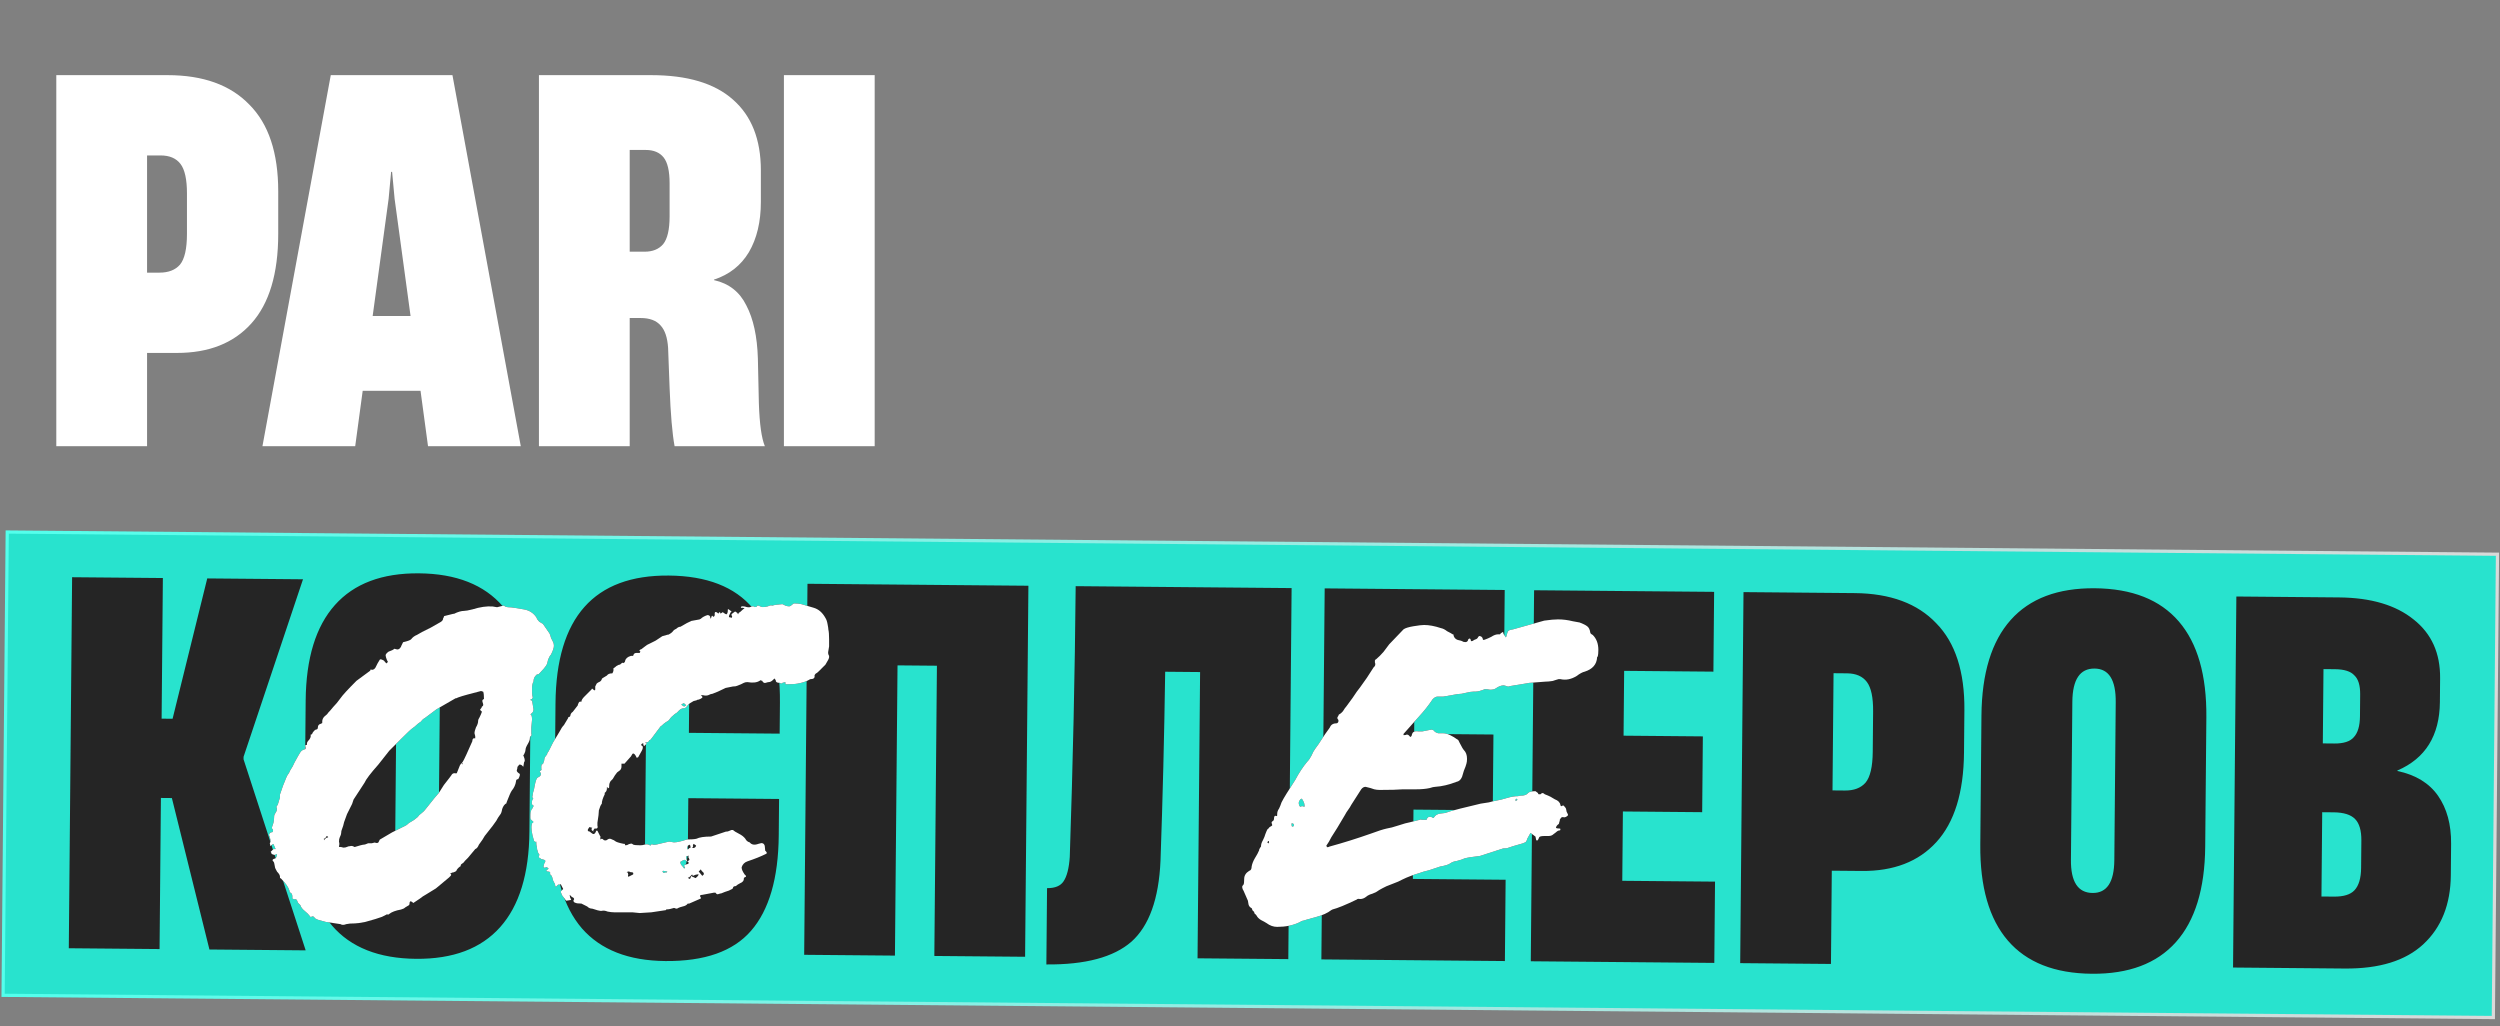
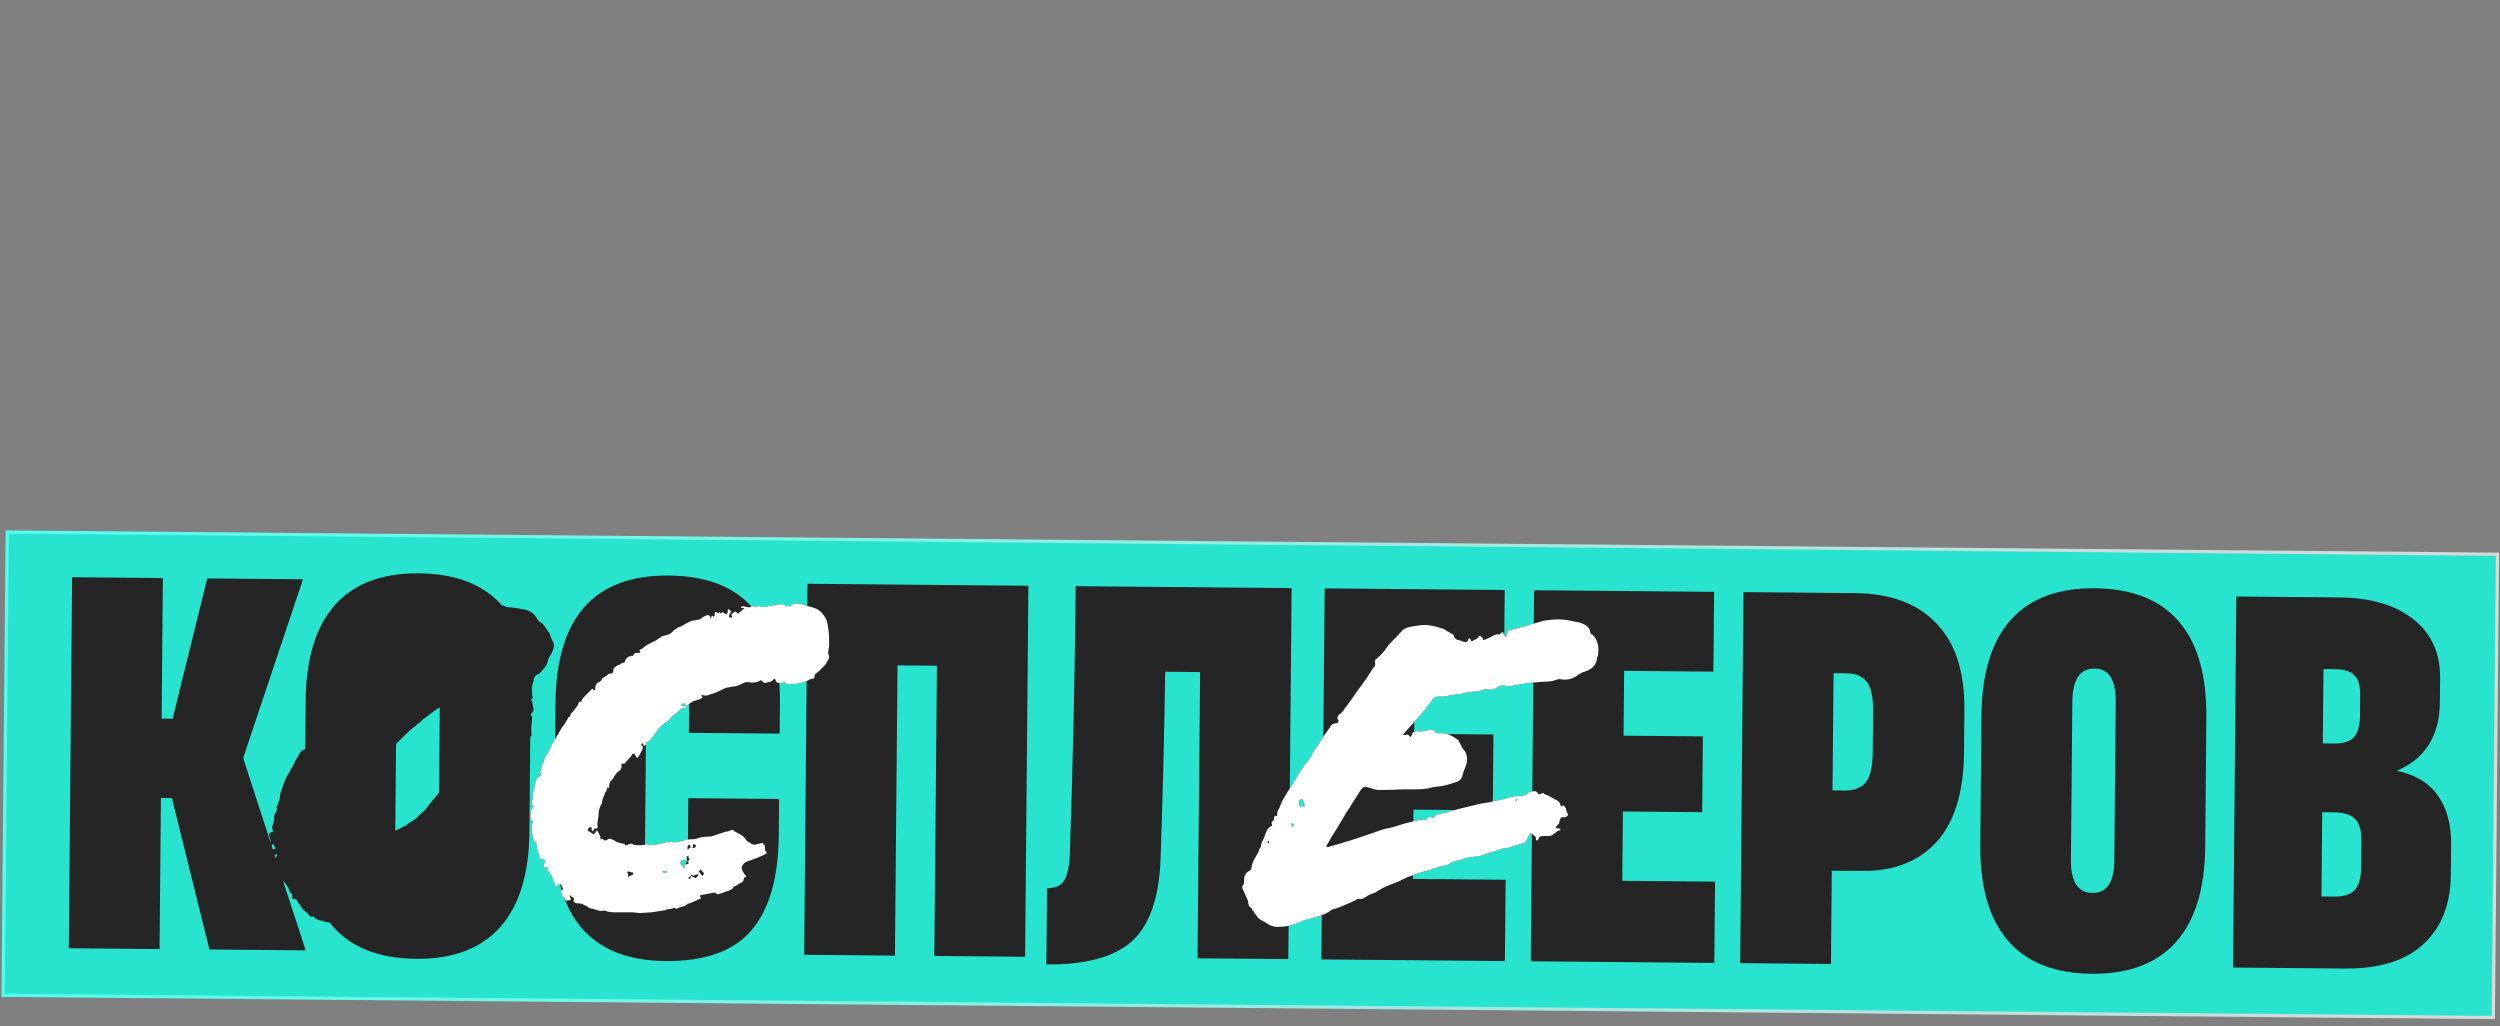
<svg xmlns="http://www.w3.org/2000/svg" viewBox="0 0 777 319" fill="none">
  <rect x="0" y="0" width="777" height="319" fill="#808080" stroke="none" />
-   <path d="M17.498 138.675V23.355H52.063C63.119 23.355 71.593 26.403 77.483 32.5C83.476 38.493 86.473 47.483 86.473 59.47V72.645C86.473 85.045 83.683 94.345 78.103 100.545C72.626 106.642 64.928 109.69 55.008 109.69H45.708V138.675H17.498ZM49.583 84.735C52.373 84.735 54.491 83.908 55.938 82.255C57.384 80.498 58.108 77.295 58.108 72.645V60.09C58.108 55.75 57.436 52.702 56.093 50.945C54.749 49.188 52.683 48.31 49.893 48.31H45.708V84.735H49.583ZM161.858 138.675H133.028L130.703 121.47H112.723L110.398 138.675H81.568L102.803 23.355H140.623L161.858 138.675ZM120.783 61.795L115.823 98.22H127.603L122.643 61.795L121.868 53.425H121.558L120.783 61.795ZM167.502 138.675V23.355H202.377C213.641 23.355 222.114 25.887 227.797 30.95C233.584 36.013 236.477 43.35 236.477 52.96V62.725C236.477 68.925 235.237 74.143 232.757 78.38C230.277 82.513 226.661 85.355 221.907 86.905V87.06C226.557 88.093 229.916 90.728 231.982 94.965C234.152 99.098 235.341 104.575 235.547 111.395L235.857 125.345C236.064 131.752 236.684 136.195 237.717 138.675H209.662C208.939 134.748 208.422 128.703 208.112 120.54L207.647 108.14C207.441 104.937 206.666 102.612 205.322 101.165C203.979 99.615 201.912 98.84 199.122 98.84H195.712V138.675H167.502ZM200.362 78.225C202.842 78.225 204.754 77.45 206.097 75.9C207.441 74.247 208.112 71.353 208.112 67.22V56.99C208.112 53.167 207.492 50.48 206.252 48.93C205.012 47.38 203.152 46.605 200.672 46.605H195.712V78.225H200.362ZM271.85 138.675H243.64V23.355H271.85V138.675Z" fill="white" />
  <rect x="2.246" y="165.35" width="774" height="144" transform="rotate(0.511 2.246 165.35)" fill="#28E3CE" stroke="url(#paint0_linear_1391_326)" />
  <path d="M49.591 294.967L21.382 294.715L22.41 179.4L50.619 179.651L50.229 223.359L53.639 223.39L64.413 179.774L94.172 180.039L75.7 235.212L75.693 235.987L95.004 295.371L65.09 295.105L53.419 248.034L50.01 248.004L49.591 294.967ZM129.317 298.002C117.744 297.899 109.043 294.463 103.213 287.694C97.383 280.925 94.526 270.979 94.643 257.857L95.001 217.713C95.118 204.59 98.151 194.697 104.101 188.033C110.051 181.369 118.76 178.088 130.23 178.191C141.803 178.294 150.504 181.73 156.334 188.499C162.164 195.267 165.02 205.213 164.903 218.336L164.546 258.48C164.429 271.602 161.395 281.496 155.446 288.16C149.496 294.824 140.787 298.104 129.317 298.002ZM129.541 272.893C133.984 272.933 136.236 269.543 136.297 262.723L136.735 213.59C136.796 206.667 134.606 203.186 130.162 203.146C125.616 203.105 123.312 206.547 123.25 213.47L122.812 262.603C122.751 269.423 124.994 272.853 129.541 272.893ZM206.81 298.693C195.341 298.591 186.691 295.207 180.86 288.541C175.03 281.772 172.174 271.775 172.292 258.549L172.648 218.56C172.886 191.901 184.629 178.675 207.878 178.883C219.658 178.988 228.359 182.372 233.984 189.036C239.712 195.597 242.518 205.387 242.402 218.407L242.317 228.016L214.108 227.765L214.229 214.126C214.26 210.716 213.766 208.18 212.747 206.517C211.833 204.752 210.136 203.859 207.656 203.837C203.212 203.797 200.961 207.187 200.9 214.007L200.461 263.295C200.4 270.115 202.591 273.544 207.034 273.584C209.307 273.604 210.968 272.844 212.015 271.303C213.166 269.66 213.757 267.082 213.789 263.569L213.927 248.069L242.136 248.321L242.035 259.635C241.916 272.965 239.038 282.859 233.4 289.319C227.866 295.677 219.003 298.801 206.81 298.693ZM319.627 182.048L318.6 297.364L290.391 297.113L291.195 206.906L278.95 206.797L278.146 297.003L249.938 296.752L250.965 181.437L319.627 182.048ZM400.404 298.093L372.195 297.842L372.988 208.875L362.138 208.778C361.86 228.41 361.375 247.988 360.685 267.513C360.166 279.392 357.146 287.787 351.625 292.698C346.105 297.506 337.301 299.856 325.211 299.748L325.422 276.034C327.902 276.056 329.614 275.348 330.557 273.91C331.604 272.369 332.246 269.843 332.484 266.331C333.469 236.992 334.081 208.942 334.319 182.179L401.431 182.777L400.404 298.093ZM467.721 298.693L410.683 298.184L411.711 182.869L467.663 183.368L467.443 208.167L439.699 207.919L439.519 228.069L464.163 228.288L463.953 251.847L439.309 251.628L439.117 273.172L467.946 273.429L467.721 298.693ZM532.806 299.273L475.768 298.764L476.796 183.449L532.749 183.948L532.528 208.747L504.784 208.499L504.604 228.649L529.248 228.868L529.038 252.427L504.394 252.208L504.202 273.752L533.031 274.009L532.806 299.273ZM540.854 299.344L541.881 184.029L576.445 184.337C587.501 184.436 595.947 187.559 601.782 193.708C607.722 199.755 610.639 208.771 610.532 220.757L610.414 233.932C610.304 246.331 607.431 255.606 601.796 261.756C596.265 267.804 588.54 270.783 578.621 270.695L569.321 270.612L569.063 299.596L540.854 299.344ZM573.418 245.693C576.208 245.717 578.334 244.91 579.795 243.269C581.257 241.526 582.009 238.329 582.05 233.679L582.162 221.124C582.201 216.785 581.557 213.73 580.229 211.962C578.901 210.193 576.843 209.297 574.053 209.272L569.868 209.234L569.543 245.658L573.418 245.693ZM650.151 302.644C638.578 302.54 629.877 299.104 624.047 292.336C618.217 285.567 615.36 275.621 615.477 262.498L615.835 222.355C615.952 209.232 618.985 199.338 624.935 192.675C630.884 186.011 639.594 182.73 651.064 182.832C662.636 182.935 671.338 186.371 677.168 193.14C682.998 199.909 685.854 209.855 685.737 222.978L685.379 263.121C685.263 276.244 682.229 286.137 676.28 292.801C670.33 299.465 661.62 302.746 650.151 302.644ZM650.375 277.535C654.818 277.574 657.07 274.184 657.131 267.364L657.568 218.231C657.63 211.308 655.439 207.827 650.996 207.787C646.45 207.747 644.146 211.188 644.084 218.111L643.646 267.244C643.585 274.064 645.828 277.494 650.375 277.535ZM694.031 300.71L695.059 185.394L726.988 185.679C736.907 185.767 744.637 188.058 750.177 192.551C755.718 196.94 758.454 203.01 758.385 210.759L758.319 218.199C758.226 228.635 753.823 235.726 745.109 239.472L745.108 239.627C750.781 240.815 754.994 243.384 757.749 247.335C760.504 251.287 761.855 256.259 761.802 262.252L761.715 272.017C761.634 281.109 758.78 288.266 753.153 293.486C747.63 298.604 739.496 301.115 728.75 301.019L694.031 300.71ZM725.498 231.082C728.391 231.108 730.412 230.454 731.561 229.121C732.813 227.789 733.452 225.624 733.479 222.628L733.539 215.808C733.564 213.018 732.962 211.05 731.732 209.902C730.606 208.652 728.597 208.014 725.704 207.988L722.139 207.956L721.933 231.05L725.498 231.082ZM725.384 278.668C728.38 278.695 730.505 278.042 731.757 276.71C733.113 275.275 733.805 272.956 733.834 269.753L733.91 261.228C733.937 258.128 733.285 255.901 731.954 254.546C730.623 253.19 728.407 252.499 725.307 252.471L721.742 252.44L721.509 278.633L725.384 278.668Z" fill="#252525" />
  <path d="M107.624 287.219C106.869 287.521 106.265 287.521 105.812 287.219L101.284 286.539L98.793 285.86L97.888 285.407C97.586 284.804 97.208 284.653 96.755 284.954C96.755 284.954 96.68 284.954 96.529 284.954C96.378 284.954 96.303 284.879 96.303 284.728C96.001 284.275 95.472 283.747 94.718 283.143C93.963 282.539 93.51 281.936 93.359 281.332C93.359 281.332 93.133 281.105 92.68 280.652L92.454 280.2C92.302 279.596 92.001 279.369 91.548 279.52L90.868 279.294C90.868 279.143 90.868 278.917 90.868 278.615C90.868 278.162 90.718 277.784 90.416 277.483C90.114 277.483 89.963 277.256 89.963 276.803C89.661 275.747 88.755 274.464 87.246 272.954H87.019V272.501C87.019 272.048 86.718 271.52 86.114 270.916C85.661 270.162 85.434 269.633 85.434 269.331L85.208 268.199C85.208 268.048 85.057 267.822 84.755 267.52C84.604 267.218 84.831 266.992 85.434 266.841C85.585 266.841 85.736 266.69 85.887 266.388C86.038 265.935 86.114 265.633 86.114 265.482H85.887C85.736 265.633 85.51 265.709 85.208 265.709C84.906 265.558 84.68 265.482 84.529 265.482C84.378 265.331 84.302 265.18 84.302 265.029C84.302 264.878 84.227 264.803 84.076 264.803C84.68 264.199 84.982 263.897 84.982 263.897H85.661L84.982 262.312L84.529 262.539C84.227 262.841 84.076 262.992 84.076 262.992L83.85 262.086L84.076 261.633C84.076 261.029 84 260.576 83.85 260.275C83.85 260.124 83.774 259.897 83.623 259.595C83.623 259.142 83.85 258.841 84.302 258.69C84.604 258.69 84.755 258.614 84.755 258.463C84.906 258.312 84.906 258.086 84.755 257.784C84.755 257.633 84.68 257.558 84.529 257.558C84.529 257.407 84.529 257.256 84.529 257.105C84.68 256.652 84.831 256.199 84.982 255.746C85.132 255.142 85.208 254.463 85.208 253.708C85.208 253.406 85.359 253.029 85.661 252.576C86.114 251.972 86.189 251.369 85.887 250.765L86.34 250.086L87.019 247.821V246.916C87.774 244.651 88.302 243.217 88.604 242.614C88.755 242.161 88.982 241.633 89.284 241.029C89.736 240.425 90.038 239.897 90.189 239.444C90.793 238.538 91.246 237.708 91.548 236.953C92.001 236.198 92.378 235.519 92.68 234.915C92.831 234.613 93.057 234.236 93.359 233.783C93.661 233.33 94.114 233.029 94.718 232.878C94.869 232.878 94.944 232.802 94.944 232.651C94.944 232.349 94.944 232.198 94.944 232.198C94.793 231.745 94.869 231.519 95.171 231.519C95.322 231.519 95.397 231.519 95.397 231.519C95.397 231.368 95.397 231.293 95.397 231.293V231.066C95.397 230.764 95.623 230.387 96.076 229.934C96.529 229.33 96.68 228.802 96.529 228.349C96.831 228.349 97.057 228.123 97.208 227.67C97.51 227.217 97.812 226.915 98.114 226.764C98.567 226.764 98.793 226.538 98.793 226.085C98.793 225.481 99.095 225.104 99.699 224.953L100.152 224.726V224.274C100.152 223.67 100.378 223.141 100.831 222.689C101.435 222.236 101.812 221.858 101.963 221.556C102.416 221.104 102.944 220.5 103.548 219.745C104.303 218.99 105.058 218.085 105.812 217.028C106.416 216.122 108.077 214.311 110.794 211.594L115.096 208.424C115.096 208.273 115.096 208.198 115.096 208.198C115.247 208.047 115.398 208.047 115.548 208.198C116.152 208.198 116.605 207.82 116.907 207.066C117.058 206.764 117.209 206.462 117.36 206.16C117.662 205.707 117.888 205.33 118.039 205.028C118.19 204.877 118.416 204.877 118.718 205.028C119.171 205.179 119.473 205.405 119.624 205.707C119.624 205.707 119.775 205.858 120.077 206.16C120.228 206.16 120.303 206.084 120.303 205.933C120.454 205.933 120.53 205.858 120.53 205.707C120.53 205.556 120.454 205.405 120.303 205.254C120.001 204.499 119.85 203.971 119.85 203.669C119.85 203.367 120.152 202.99 120.756 202.537C121.662 202.235 122.266 201.933 122.568 201.631L123.473 201.858C124.077 201.858 124.53 201.405 124.832 200.499L125.285 199.594C126.643 199.292 127.473 198.99 127.775 198.688C128.228 198.084 128.832 197.631 129.587 197.329C130.341 196.877 130.87 196.575 131.172 196.424L133.889 195.065L137.058 193.254C137.511 192.952 137.738 192.575 137.738 192.122C137.889 191.971 137.964 191.82 137.964 191.669C137.964 191.518 138.04 191.442 138.191 191.442L140.908 190.763H141.134C142.342 190.159 143.398 189.858 144.304 189.858C144.757 189.858 145.587 189.707 146.795 189.405C149.21 188.65 151.323 188.348 153.134 188.499L154.493 188.725L156.304 188.273C156.455 188.122 156.682 188.197 156.984 188.499C157.436 188.65 157.738 188.725 157.889 188.725C158.493 188.725 159.248 188.801 160.153 188.952C161.21 189.103 162.116 189.254 162.871 189.405C164.531 189.707 165.814 190.537 166.72 191.895C166.871 192.348 167.173 192.801 167.625 193.254C168.078 193.556 168.456 193.782 168.757 193.933L170.795 196.877C170.946 197.178 171.097 197.631 171.248 198.235C171.55 198.839 171.776 199.292 171.927 199.594C172.078 199.896 172.154 200.273 172.154 200.726C172.154 201.33 171.852 202.235 171.248 203.443C170.946 203.745 170.644 204.273 170.342 205.028C170.191 205.782 170.041 206.311 169.89 206.613C169.437 207.367 168.607 208.349 167.399 209.556C166.946 209.556 166.644 209.707 166.493 210.009C166.04 210.462 165.814 211.066 165.814 211.82C165.512 212.273 165.361 213.028 165.361 214.085V214.99C165.361 215.745 165.437 216.349 165.588 216.802L165.361 217.254C165.059 217.254 164.908 217.33 164.908 217.481C164.908 217.632 164.984 217.707 165.135 217.707C165.286 217.707 165.361 217.707 165.361 217.707L165.814 220.424C165.814 221.028 165.588 221.481 165.135 221.783C165.135 221.783 165.059 221.858 164.908 222.009C164.908 222.16 164.984 222.236 165.135 222.236C165.286 222.538 165.361 222.991 165.361 223.594L165.135 226.085V227.217C165.135 227.368 165.135 227.67 165.135 228.123C165.286 228.425 165.21 228.651 164.908 228.802L164.682 229.255V229.481C164.682 229.934 164.455 230.538 164.003 231.293C163.55 232.047 163.323 232.651 163.323 233.104C163.323 233.406 163.172 233.859 162.871 234.463C162.72 234.613 162.644 234.764 162.644 234.915C162.795 235.066 162.871 235.217 162.871 235.368C163.021 235.67 163.097 236.047 163.097 236.5L162.871 236.953L162.644 238.312C162.493 238.161 162.342 238.01 162.191 237.859C162.04 237.708 161.814 237.632 161.512 237.632C161.361 237.632 161.21 237.783 161.059 238.085C160.908 238.236 160.833 238.312 160.833 238.312C160.833 238.614 160.757 238.991 160.606 239.444C160.606 239.746 160.833 240.048 161.286 240.349C161.738 240.5 161.663 241.104 161.059 242.161C160.606 242.161 160.38 242.387 160.38 242.84C160.229 243.897 159.776 244.878 159.021 245.784C158.719 246.236 158.191 247.444 157.436 249.406V249.633C156.833 249.935 156.38 250.538 156.078 251.444C155.927 252.35 155.701 252.954 155.399 253.255C154.946 253.859 154.568 254.463 154.267 255.067C153.965 255.52 153.587 256.048 153.134 256.652C152.983 256.803 152.153 257.859 150.644 259.822C150.342 260.425 149.738 261.331 148.832 262.539C148.531 263.294 148.153 263.746 147.7 263.897L145.436 266.614C145.285 266.765 144.983 267.067 144.53 267.52C144.229 267.973 143.927 268.275 143.625 268.426C143.323 268.577 143.172 268.803 143.172 269.105C143.172 269.256 143.096 269.331 142.945 269.331C142.342 269.784 141.964 270.237 141.813 270.69C141.662 270.841 141.36 270.992 140.908 271.143C140.606 271.143 140.379 271.218 140.228 271.369C140.228 271.369 140.153 271.369 140.002 271.369C140.002 271.369 140.002 271.445 140.002 271.596C140.304 271.747 140.304 271.973 140.002 272.275C139.851 272.426 139.7 272.577 139.549 272.728L135.474 276.124L132.53 277.935C132.228 278.086 131.851 278.313 131.398 278.615C130.945 278.917 130.643 279.143 130.492 279.294C130.492 279.294 129.813 279.747 128.454 280.652C127.851 280.049 127.473 279.973 127.322 280.426C127.322 280.879 127.247 281.181 127.096 281.332C126.794 281.483 126.417 281.709 125.964 282.011C125.662 282.313 125.209 282.539 124.605 282.69C122.945 282.992 121.737 283.445 120.983 284.049C120.832 284.2 120.681 284.275 120.53 284.275C120.379 284.124 120.228 284.124 120.077 284.275L118.718 284.954L116.681 285.634L113.511 286.539C112.001 286.841 110.945 286.992 110.341 286.992C109.133 286.992 108.228 287.068 107.624 287.219ZM101.057 261.18C101.057 261.18 100.982 261.18 100.831 261.18C100.831 261.18 100.831 261.105 100.831 260.954C100.982 260.803 101.133 260.652 101.284 260.501C101.435 260.35 101.661 260.275 101.963 260.275V260.048L101.51 259.822C101.359 260.275 101.057 260.576 100.605 260.727L100.831 261.18H101.057ZM105.586 263.218C105.888 263.218 106.265 263.294 106.718 263.444C107.171 263.444 107.548 263.369 107.85 263.218C108.152 263.067 108.454 262.992 108.756 262.992C109.209 262.841 109.662 262.916 110.114 263.218H110.341C111.85 262.765 112.68 262.539 112.831 262.539C113.284 262.539 113.813 262.388 114.416 262.086H115.548L116.454 261.86C117.209 262.161 117.662 262.01 117.813 261.407L118.039 260.954L121.888 258.69L125.964 256.652C126.266 256.501 126.492 256.35 126.643 256.199C126.945 255.897 127.247 255.671 127.549 255.52L128.681 254.84L129.813 253.935C130.115 253.482 130.492 253.105 130.945 252.803C131.549 252.35 132.002 251.897 132.304 251.444C134.115 249.18 135.021 248.048 135.021 248.048L136.379 246.463L137.964 243.972L139.549 241.934C139.7 241.783 139.926 241.482 140.228 241.029C140.53 240.425 140.983 240.199 141.587 240.349C141.587 240.349 141.662 240.349 141.813 240.349C141.964 240.349 142.04 240.274 142.04 240.123C142.493 238.915 142.795 238.161 142.945 237.859L143.398 237.18C143.7 237.481 143.851 237.632 143.851 237.632L143.625 236.953L143.851 236.727C144.304 235.972 145.285 233.859 146.795 230.387C146.795 229.632 147.097 229.33 147.7 229.481V228.802L147.474 227.896C147.474 227.443 147.625 226.84 147.927 226.085C148.38 225.33 148.606 224.651 148.606 224.047C148.606 223.745 148.757 223.368 149.059 222.915C149.361 222.311 149.587 221.783 149.738 221.33V221.104C149.285 220.802 149.134 220.575 149.285 220.424C149.587 220.123 149.738 219.896 149.738 219.745C149.738 219.594 149.814 219.519 149.965 219.519C150.115 219.368 150.191 219.217 150.191 219.066C150.191 218.915 150.115 218.613 149.965 218.16C149.814 217.707 149.965 217.405 150.417 217.254C150.417 216.198 150.342 215.443 150.191 214.99L149.512 214.764C148.908 214.915 147.474 215.292 145.21 215.896C144.606 216.047 144.078 216.198 143.625 216.349C143.172 216.5 142.719 216.651 142.266 216.802C142.115 216.953 141.889 217.028 141.587 217.028L135.7 220.424L132.077 223.141C131.775 223.292 131.473 223.519 131.172 223.821C131.021 224.123 130.794 224.349 130.492 224.5C130.039 224.802 129.662 225.104 129.36 225.406C129.058 225.708 128.681 226.009 128.228 226.311C127.775 226.613 126.568 227.745 124.605 229.708L120.983 233.33L117.586 237.632C115.171 240.349 113.737 242.236 113.284 243.293L109.888 248.501L109.435 249.859L107.85 253.029C107.548 253.784 107.246 254.614 106.944 255.52C106.793 256.274 106.567 257.029 106.265 257.784C106.114 258.086 106.039 258.463 106.039 258.916C106.039 259.218 105.888 259.671 105.586 260.275C105.435 260.576 105.359 261.029 105.359 261.633C105.51 262.086 105.51 262.539 105.359 262.992C105.359 262.992 105.359 263.067 105.359 263.218C105.359 263.218 105.435 263.218 105.586 263.218Z" fill="#252525" />
  <path d="M196.549 283.547H196.096H190.888C190.284 283.547 189.605 283.472 188.85 283.321C188.096 283.019 187.492 282.943 187.039 283.094H186.586C186.284 283.094 185.454 282.868 184.095 282.415C183.492 282.415 182.963 282.189 182.51 281.736L180.699 280.83C179.793 280.83 179.19 280.755 178.888 280.604C178.737 280.604 178.586 280.528 178.435 280.377C178.284 280.226 178.208 280.075 178.208 279.924L178.435 279.472C178.435 279.17 178.208 278.943 177.756 278.792C177.454 278.49 177.227 278.264 177.076 278.113V278.339C177.076 278.641 177.227 279.094 177.529 279.698L176.171 279.924H175.944C175.793 279.773 175.567 279.472 175.265 279.019C174.963 278.566 174.737 278.264 174.586 278.113V277.887C174.284 277.434 174.208 277.132 174.359 276.981C174.812 276.528 175.039 276.302 175.039 276.302L174.359 274.943C174.359 274.792 174.208 274.792 173.906 274.943C173.756 274.943 173.605 274.943 173.454 274.943L172.774 275.622C172.623 275.471 172.548 275.32 172.548 275.17C172.548 274.868 172.472 274.641 172.322 274.49L171.869 273.585L171.642 272.679L171.416 272.226C171.416 272.075 171.34 272 171.189 272C171.038 271.849 170.963 271.698 170.963 271.547C171.114 271.094 170.888 270.868 170.284 270.868C169.982 270.868 169.831 270.717 169.831 270.415L170.284 270.188L170.51 269.962C170.208 269.66 169.982 269.509 169.831 269.509C169.227 269.811 168.925 269.735 168.925 269.283C169.076 268.679 169.152 268.377 169.152 268.377C169.604 267.773 169.604 267.396 169.152 267.245C168.699 267.094 168.397 267.018 168.246 267.018C168.095 266.867 167.869 266.716 167.567 266.565C167.416 266.415 167.416 266.188 167.567 265.886C167.718 265.735 167.642 265.509 167.34 265.207C167.189 264.905 167.114 264.679 167.114 264.528C166.963 264.226 166.887 263.848 166.887 263.396C166.736 262.943 166.661 262.339 166.661 261.584C166.661 261.584 166.586 261.584 166.435 261.584C166.435 261.584 166.435 261.509 166.435 261.358V261.811C166.133 261.509 165.982 261.358 165.982 261.358C165.227 258.943 165.001 257.207 165.302 256.15V255.924C165.906 255.622 165.906 255.32 165.302 255.018C165.001 254.716 164.85 254.49 164.85 254.339V253.207C164.85 252.301 165.076 251.622 165.529 251.169C165.529 251.018 165.604 250.867 165.755 250.716C165.906 250.414 165.755 250.188 165.302 250.037C165.302 249.886 165.302 249.659 165.302 249.357C165.302 249.056 165.378 248.754 165.529 248.452L165.755 248.225C165.453 247.923 165.378 247.622 165.529 247.32C165.529 246.867 165.68 246.188 165.982 245.282C166.284 243.471 166.586 242.338 166.887 241.886L167.114 241.659C168.17 241.206 168.397 240.603 167.793 239.848V239.621C168.246 239.47 168.397 239.244 168.246 238.942C168.246 238.489 168.246 238.187 168.246 238.036C168.397 238.036 168.397 237.961 168.246 237.81C168.246 237.659 168.321 237.584 168.472 237.584C168.774 237.433 168.925 237.206 168.925 236.904C169.076 236.602 169.152 236.376 169.152 236.225C169.152 235.923 169.227 235.621 169.378 235.319C169.68 234.867 169.906 234.565 170.057 234.414C170.057 234.112 170.208 233.81 170.51 233.508L171.869 230.791C173.227 228.527 173.906 227.395 173.906 227.395C174.359 226.489 174.812 225.81 175.265 225.357L176.624 223.093V222.866C177.076 222.866 177.303 222.64 177.303 222.187C177.454 221.734 177.68 221.432 177.982 221.281C177.982 221.281 178.51 220.602 179.567 219.243C179.567 219.092 179.642 218.866 179.793 218.564C179.944 218.111 180.246 217.96 180.699 218.111C180.699 217.658 181.001 217.13 181.605 216.526L183.869 214.262C183.869 214.111 183.944 214.036 184.095 214.036C184.699 214.64 185.001 214.715 185.001 214.262C185.001 213.809 185.001 213.507 185.001 213.356L185.454 212.451C185.605 212.3 185.831 212.149 186.133 211.998C186.586 211.847 186.888 211.545 187.039 211.092C187.039 210.941 187.19 210.79 187.492 210.639C187.945 210.338 188.322 210.111 188.624 209.96C188.926 209.507 189.454 209.281 190.209 209.281C190.36 209.281 190.435 209.205 190.435 209.054C190.586 208.753 190.662 208.526 190.662 208.375V207.696C190.964 207.545 191.265 207.319 191.567 207.017C192.02 206.715 192.398 206.564 192.699 206.564C193.303 205.96 193.681 205.809 193.832 206.111C193.832 206.111 193.907 206.036 194.058 205.885C194.209 205.734 194.284 205.583 194.284 205.432C194.435 204.677 195.039 204.149 196.096 203.847H196.775C196.926 203.243 197.228 202.941 197.681 202.941C198.285 202.941 198.662 202.941 198.813 202.941L199.039 202.488C198.737 202.337 198.662 202.186 198.813 202.035C198.964 201.884 199.115 201.809 199.266 201.809L201.077 200.45L203.794 199.092L205.832 197.733L207.417 197.281C207.719 197.281 207.945 197.205 208.096 197.054C208.398 196.903 208.7 196.677 209.002 196.375C209.304 195.922 209.681 195.62 210.134 195.469C210.587 195.016 211.04 194.79 211.492 194.79C213.002 193.884 214.134 193.28 214.889 192.979L217.379 192.526L217.832 192.299C218.285 191.846 218.964 191.469 219.87 191.167C220.474 191.167 220.776 191.469 220.776 192.073V192.299L221.002 192.073L221.229 191.394H221.455C221.606 191.695 221.757 191.771 221.908 191.62C222.059 191.469 222.134 191.318 222.134 191.167C222.134 191.016 222.134 190.79 222.134 190.488C222.285 190.035 222.663 190.111 223.266 190.714C223.568 190.111 223.795 190.111 223.946 190.714L224.625 190.261C225.229 190.714 225.606 190.941 225.757 190.941C226.059 190.79 226.21 190.337 226.21 189.582C226.21 189.431 226.21 189.356 226.21 189.356C226.361 189.356 226.436 189.356 226.436 189.356L227.342 190.035C227.342 190.186 227.266 190.261 227.115 190.261L226.663 191.167C226.512 191.469 226.512 191.695 226.663 191.846C226.965 191.846 227.191 191.922 227.342 192.073L227.568 191.62C227.266 191.167 227.266 190.865 227.568 190.714C228.021 190.412 228.323 190.186 228.474 190.035L229.153 190.488L229.38 190.941L229.606 190.488C229.908 190.337 230.361 189.96 230.965 189.356L231.417 189.129L230.965 188.903H230.512C230.512 188.903 230.436 188.903 230.285 188.903C230.285 188.903 230.285 188.827 230.285 188.677L230.512 188.45H230.965C231.267 188.45 231.644 188.526 232.097 188.677C232.701 188.827 233.229 188.752 233.682 188.45C233.682 188.45 233.833 188.45 234.135 188.45C234.286 188.45 234.436 188.526 234.587 188.677C234.889 188.677 235.116 188.601 235.267 188.45C235.267 188.299 235.342 188.224 235.493 188.224C235.644 188.224 235.72 188.224 235.72 188.224C236.323 188.526 236.776 188.677 237.078 188.677C237.531 188.677 238.059 188.601 238.663 188.45C239.267 188.148 239.72 188.073 240.022 188.224L240.927 187.997L243.191 187.771C243.493 187.922 243.795 188.073 244.097 188.224C244.55 188.375 244.927 188.45 245.229 188.45C245.531 188.45 245.833 188.299 246.135 187.997C246.437 187.695 246.663 187.544 246.814 187.544C247.72 187.544 248.475 187.62 249.078 187.771C249.682 187.922 250.965 188.299 252.928 188.903C254.437 189.356 255.645 190.412 256.55 192.073C256.852 192.526 257.079 193.205 257.23 194.111C257.38 194.865 257.456 195.394 257.456 195.696C257.607 196.299 257.682 197.281 257.682 198.639V200.903C257.682 201.054 257.607 201.507 257.456 202.262C257.305 202.866 257.38 203.394 257.682 203.847V204.3C257.682 204.602 257.305 205.356 256.55 206.564C255.192 207.922 254.512 208.602 254.512 208.602C254.06 209.054 253.758 209.281 253.607 209.281C253.305 209.583 253.154 209.809 253.154 209.96C253.305 210.715 252.852 211.092 251.795 211.092C250.89 211.696 249.607 212.149 247.946 212.451C247.192 212.602 245.984 212.677 244.324 212.677C244.173 212.677 244.097 212.602 244.097 212.451C244.097 212.149 244.097 211.998 244.097 211.998L243.191 212.224C243.04 212.375 242.89 212.451 242.739 212.451C242.588 212.3 242.437 212.224 242.286 212.224C241.682 212.224 241.305 212.073 241.154 211.772C241.154 211.47 241.003 211.168 240.701 210.866C240.399 211.168 240.248 211.319 240.248 211.319C239.795 211.772 239.342 211.998 238.889 211.998C238.738 211.998 238.437 212.073 237.984 212.224C237.531 212.375 237.154 212.149 236.852 211.545C236.852 211.545 236.776 211.545 236.625 211.545C236.474 211.394 236.323 211.394 236.172 211.545C235.267 212.149 233.984 212.3 232.323 211.998C231.87 211.998 231.493 212.073 231.191 212.224C230.889 212.375 230.587 212.526 230.285 212.677C229.983 212.828 229.606 212.979 229.153 213.13C228.851 213.281 228.399 213.356 227.795 213.356L225.531 213.809C223.719 214.715 222.361 215.319 221.455 215.621C221.153 215.621 220.7 215.772 220.096 216.074C219.644 216.224 219.115 216.224 218.511 216.074H217.832C218.134 216.375 218.285 216.526 218.285 216.526C218.285 216.526 218.285 216.602 218.285 216.753C218.285 216.904 218.21 216.979 218.059 216.979C217.908 217.13 217.606 217.281 217.153 217.432C216.851 217.432 216.625 217.508 216.474 217.658L215.568 217.885L214.436 218.564C214.134 218.715 213.832 219.017 213.53 219.47C213.228 219.923 212.851 220.149 212.398 220.149C211.945 220.149 211.492 220.376 211.04 220.828C210.738 221.13 210.511 221.357 210.36 221.508L209.681 221.96C208.926 222.564 208.398 223.093 208.096 223.545C207.945 223.847 207.568 224.149 206.964 224.451C206.511 224.753 206.058 225.13 205.605 225.583C205.455 225.583 205.228 225.81 204.926 226.262L202.209 229.885L201.756 230.112L201.53 230.564L199.945 231.017C199.643 231.017 199.417 231.168 199.266 231.47C199.266 231.621 199.417 231.772 199.719 231.923C199.869 232.225 199.794 232.678 199.492 233.282L198.36 235.319L197.907 235.546L197.681 235.093C197.379 234.489 197.077 234.187 196.775 234.187C196.624 234.187 196.398 234.489 196.096 235.093L194.284 237.131C194.284 237.282 194.133 237.357 193.832 237.357C193.53 237.357 193.379 237.357 193.379 237.357C193.379 237.357 193.303 237.357 193.152 237.357C193.152 237.357 193.152 237.433 193.152 237.584V238.263C193.152 238.716 193.001 239.093 192.699 239.395C192.548 239.546 192.247 239.772 191.794 240.074C191.643 240.225 191.416 240.527 191.114 240.98C190.813 241.433 190.586 241.81 190.435 242.112L189.756 242.791L189.53 243.244C189.379 243.546 189.303 244.074 189.303 244.829L188.85 245.055V244.829C188.85 244.678 188.775 244.603 188.624 244.603V245.055C188.624 245.659 188.397 246.112 187.945 246.414V246.867C187.341 248.074 187.039 249.056 187.039 249.81C186.737 250.112 186.435 250.791 186.133 251.848C186.133 252.603 185.982 253.886 185.68 255.697V256.603C185.831 257.056 185.756 257.358 185.454 257.509C185.303 257.509 185.077 257.509 184.775 257.509L184.322 258.188C184.473 258.188 184.548 258.263 184.548 258.414L184.095 258.188L183.869 257.961C183.869 257.811 183.869 257.66 183.869 257.509C184.02 257.358 184.095 257.282 184.095 257.282L183.19 257.056L182.737 257.735C182.586 258.188 182.737 258.414 183.19 258.414L184.095 259.094C184.548 259.395 184.926 259.169 185.228 258.414V258.188H185.68L186.586 259.999C186.737 259.999 186.737 260.075 186.586 260.226C186.586 260.377 186.586 260.528 186.586 260.679V260.905L187.039 260.679C187.19 260.679 187.416 260.829 187.718 261.131C188.171 261.282 188.548 261.207 188.85 260.905C189.303 260.603 189.756 260.603 190.209 260.905C190.662 261.056 190.964 261.207 191.114 261.358C191.416 261.66 192.322 261.962 193.832 262.263C193.982 262.263 194.058 262.263 194.058 262.263C194.209 262.263 194.284 262.414 194.284 262.716C194.737 262.716 195.039 262.641 195.19 262.49C195.492 262.339 195.718 262.263 195.869 262.263C196.171 262.113 196.473 262.188 196.775 262.49C197.077 262.641 197.832 262.716 199.039 262.716C199.492 262.716 199.945 262.641 200.398 262.49C201.002 262.339 201.53 262.414 201.983 262.716C202.134 262.867 202.209 262.867 202.209 262.716C202.36 262.414 202.587 262.339 202.888 262.49C203.19 262.641 203.87 262.565 204.926 262.263L207.87 261.584H208.096L209.455 261.811C210.36 261.811 211.719 261.509 213.53 260.905C214.889 260.905 215.87 260.829 216.474 260.679C217.379 260.226 218.889 259.999 221.002 259.999L225.078 258.641C225.38 258.49 225.757 258.414 226.21 258.414C226.663 258.263 227.04 258.112 227.342 257.961H227.795C228.097 258.263 228.7 258.641 229.606 259.094C230.512 259.546 231.191 260.075 231.644 260.679C231.946 261.282 232.399 261.66 233.002 261.811C233.606 262.565 234.512 262.716 235.72 262.263L236.625 262.037C237.38 262.037 237.757 262.565 237.757 263.622C237.757 264.226 237.833 264.528 237.984 264.528C238.437 264.981 238.437 265.282 237.984 265.433C236.474 266.188 234.587 266.943 232.323 267.698C231.87 267.849 231.493 268.075 231.191 268.377C230.889 268.679 230.663 269.056 230.512 269.509V269.735C230.512 270.188 230.814 270.868 231.417 271.773C232.021 272.226 232.021 272.528 231.417 272.679L231.191 272.905V273.132C231.191 273.735 230.814 274.188 230.059 274.49C229.455 274.792 229.002 275.094 228.7 275.396C228.097 275.396 227.795 275.622 227.795 276.075C227.644 276.226 227.417 276.377 227.115 276.528C226.965 276.528 226.814 276.604 226.663 276.754C226.21 276.905 225.757 277.056 225.304 277.207C224.851 277.358 224.474 277.509 224.172 277.66C224.021 277.66 223.719 277.736 223.266 277.887C222.964 278.038 222.663 277.887 222.361 277.434H221.908L218.285 278.113C217.53 278.113 217.379 278.415 217.832 279.019V279.245L214.209 280.83H213.757C213.455 281.283 212.926 281.585 212.172 281.736C211.568 281.887 211.115 282.038 210.813 282.189C210.662 282.34 210.436 282.415 210.134 282.415C209.832 282.264 209.606 282.189 209.455 282.189C208.549 282.49 207.794 282.641 207.19 282.641C207.039 282.641 206.964 282.717 206.964 282.868L202.436 283.547L198.813 283.774L196.549 283.547ZM195.416 272.452L196.775 271.773C196.926 271.32 196.775 271.094 196.322 271.094C195.869 271.094 195.643 271.018 195.643 270.868H195.19L194.737 271.094C195.039 271.094 195.19 271.245 195.19 271.547C195.19 271.547 195.19 271.622 195.19 271.773C195.19 271.773 195.266 271.773 195.416 271.773C195.266 271.773 195.19 271.849 195.19 272V272.452H195.416ZM206.964 271.094V271.32C207.266 271.018 207.417 270.868 207.417 270.868L206.058 270.641C206.058 270.792 205.983 270.868 205.832 270.868C206.134 271.169 206.285 271.32 206.285 271.32L206.964 271.094ZM214.209 273.132C214.209 273.132 214.285 273.132 214.436 273.132C214.587 272.981 214.662 272.83 214.662 272.679C214.813 272.226 214.964 272.151 215.115 272.452C215.417 272.603 215.643 272.679 215.794 272.679C215.945 272.981 216.172 272.981 216.474 272.679C216.776 272.377 216.927 272.226 216.927 272.226L217.153 271.773H216.7C216.398 271.773 215.945 271.924 215.342 272.226L215.115 271.773L214.209 272.679H213.757C213.908 272.679 213.983 272.754 213.983 272.905C213.983 273.056 214.059 273.132 214.209 273.132ZM212.625 269.962C212.926 269.66 213.002 269.509 212.851 269.509C212.549 269.207 212.549 268.981 212.851 268.83C213.153 268.679 213.379 268.603 213.53 268.603C214.134 268.452 214.209 268.15 213.757 267.698C213.757 267.698 213.832 267.622 213.983 267.471C214.285 267.32 214.36 267.169 214.209 267.018C214.209 266.867 214.134 266.716 213.983 266.565V266.339V265.886C213.832 266.037 213.606 266.113 213.304 266.113C213.153 266.565 213.304 267.169 213.757 267.924L212.851 267.245C212.549 267.245 212.172 267.396 211.719 267.698C211.417 267.849 211.341 267.999 211.492 268.15C211.492 268.452 211.643 268.754 211.945 269.056C212.247 269.358 212.474 269.66 212.625 269.962ZM218.738 271.773V271.32C218.436 271.018 218.285 270.868 218.285 270.868C217.983 270.566 217.832 270.339 217.832 270.188L217.153 270.868L218.285 272.226L218.738 271.773ZM214.209 263.622L214.662 263.396H215.115C215.417 263.697 215.794 263.622 216.247 263.169C216.247 263.169 216.247 263.094 216.247 262.943C216.398 262.792 216.398 262.716 216.247 262.716L215.568 262.263L215.342 262.716C215.493 263.018 215.417 263.245 215.115 263.396C214.964 263.396 214.813 263.396 214.662 263.396L214.436 262.49C214.285 262.641 214.134 262.716 213.983 262.716C213.832 262.716 213.757 262.792 213.757 262.943C213.606 263.245 213.53 263.471 213.53 263.622C213.681 263.773 213.757 263.924 213.757 264.075L214.209 263.622ZM199.945 231.47V231.017L200.398 230.791C200.549 230.942 200.775 231.017 201.077 231.017C200.926 231.168 200.775 231.319 200.624 231.47C200.473 231.621 200.322 231.772 200.171 231.923L199.945 231.47ZM212.398 219.47C212.549 219.621 212.7 219.621 212.851 219.47C213.002 219.319 213.153 219.243 213.304 219.243C213.153 219.092 213.002 218.942 212.851 218.791C212.7 218.64 212.549 218.564 212.398 218.564L211.719 219.017L212.398 219.47Z" fill="#252525" />
  <path d="M396.945 288.073C395.785 288.073 394.688 287.686 393.657 286.912C393.27 286.655 392.689 286.332 391.916 285.945C391.271 285.558 390.819 285.107 390.561 284.591C390.432 284.333 390.239 284.14 389.981 284.011C389.852 283.753 389.788 283.559 389.788 283.43C389.53 283.172 389.336 282.979 389.207 282.85C389.207 282.592 389.143 282.398 389.014 282.27C388.498 282.012 388.175 281.625 388.046 281.109C387.917 280.464 387.853 280.077 387.853 279.948L386.499 276.853C386.241 276.466 386.112 276.143 386.112 275.885C385.983 275.627 386.112 275.305 386.499 274.918C386.628 274.66 386.692 274.08 386.692 273.177C386.692 272.145 387.208 271.307 388.24 270.662C388.756 270.533 389.014 270.082 389.014 269.308C389.143 268.534 389.465 267.696 389.981 266.793C390.626 265.761 391.077 264.923 391.335 264.278C391.335 264.02 391.4 263.827 391.529 263.698C391.658 263.44 391.787 263.246 391.916 263.117C391.916 262.472 392.109 261.828 392.496 261.183C392.883 260.409 393.141 259.764 393.27 259.248C393.399 258.99 393.528 258.668 393.657 258.281C393.786 257.894 393.979 257.636 394.237 257.507C394.366 257.249 394.559 257.056 394.817 256.927C395.075 256.798 395.269 256.669 395.398 256.54C395.398 256.282 395.333 256.024 395.204 255.766C395.204 255.508 395.333 255.314 395.591 255.185C395.849 255.057 395.978 254.734 395.978 254.218C395.978 253.96 396.043 253.767 396.172 253.638C396.301 253.509 396.494 253.509 396.752 253.638C396.881 253.638 396.945 253.573 396.945 253.444C396.945 253.315 396.945 253.186 396.945 253.057C396.945 252.413 397.139 251.832 397.526 251.316C397.784 250.8 398.042 250.156 398.3 249.382C398.687 248.608 399.202 247.705 399.847 246.673L402.556 242.417C403.716 240.225 404.942 238.355 406.231 236.807C406.747 236.291 407.199 235.646 407.586 234.872C407.973 233.97 408.359 233.26 408.746 232.744C409.52 231.713 410.23 230.681 410.874 229.649C411.519 228.617 412.229 227.586 413.002 226.554C413.131 226.425 413.325 226.102 413.583 225.587C413.97 225.071 414.55 224.813 415.324 224.813C415.582 224.813 415.775 224.684 415.904 224.426C416.033 224.168 416.033 223.91 415.904 223.652C415.646 223.394 415.582 223.136 415.711 222.878C415.969 222.491 416.098 222.233 416.098 222.104C416.614 221.846 417.065 221.459 417.452 220.944C417.839 220.299 418.161 219.847 418.419 219.589C419.967 217.526 421.063 215.978 421.708 214.946C421.966 214.688 422.998 213.27 424.803 210.69L426.931 207.402C427.447 207.015 427.576 206.499 427.318 205.854C427.318 205.725 427.318 205.531 427.318 205.273C427.447 205.016 427.576 204.887 427.705 204.887C428.479 204.242 429.253 203.468 430.027 202.565C430.8 201.533 431.381 200.759 431.768 200.244L436.217 195.601C436.733 195.214 437.765 194.891 439.313 194.633C440.86 194.375 441.957 194.246 442.601 194.246C444.149 194.246 445.89 194.569 447.825 195.214C448.47 195.343 449.114 195.665 449.759 196.181C450.533 196.568 451.114 196.89 451.5 197.148H451.694C451.823 198.051 452.274 198.631 453.048 198.889C453.822 199.018 454.402 199.212 454.789 199.47C455.692 199.728 456.208 199.47 456.337 198.696C456.724 198.309 456.982 198.374 457.111 198.889C457.111 199.147 457.175 199.276 457.304 199.276C457.562 199.276 457.756 199.212 457.885 199.083C458.013 198.954 458.271 198.825 458.658 198.696C459.045 198.567 459.303 198.309 459.432 197.922C459.69 197.664 459.884 197.6 460.013 197.729C460.27 197.729 460.528 197.922 460.786 198.309C460.786 198.567 460.851 198.76 460.98 198.889C461.238 198.889 461.496 198.825 461.754 198.696C462.141 198.567 462.721 198.309 463.495 197.922C464.269 197.406 464.978 197.148 465.623 197.148H466.203C466.332 196.89 466.655 196.632 467.17 196.374C467.17 196.632 467.235 196.89 467.364 197.148C467.493 197.277 467.622 197.471 467.751 197.729C467.88 197.729 467.88 197.793 467.751 197.922C467.751 197.922 467.815 197.922 467.944 197.922V198.116L468.138 197.922C468.396 196.89 468.589 196.31 468.718 196.181C468.847 195.923 469.363 195.73 470.266 195.601L479.939 192.892C481.744 192.634 483.163 192.505 484.195 192.505C485.742 192.505 487.29 192.699 488.838 193.086L490.966 193.473C491.997 193.86 492.771 194.246 493.287 194.633C493.803 195.02 494.126 195.665 494.254 196.568C494.254 196.826 494.512 197.084 495.028 197.342C496.189 198.502 496.769 200.05 496.769 201.985C496.769 202.888 496.705 203.597 496.576 204.113C496.576 204.113 496.511 204.113 496.383 204.113C496.383 204.113 496.383 204.177 496.383 204.306C496.254 206.499 494.964 207.982 492.513 208.756C491.869 208.885 491.03 209.336 489.998 210.11C488.322 211.142 486.645 211.464 484.969 211.077H484.388C483.872 211.206 483.227 211.4 482.454 211.658C481.68 211.787 480.97 211.851 480.326 211.851L475.296 212.238L469.492 213.205L468.718 213.399C467.944 213.141 467.493 213.012 467.364 213.012C466.59 213.012 465.752 213.334 464.849 213.979C464.462 214.237 463.882 214.366 463.108 214.366C462.463 214.237 461.947 214.173 461.56 214.173C460.27 214.688 459.303 214.946 458.658 214.946H458.078C457.433 214.946 456.595 215.075 455.563 215.333C454.66 215.591 453.822 215.72 453.048 215.72L448.599 216.494H447.244H446.857C446.342 216.494 445.826 216.752 445.31 217.268C444.02 219.202 442.537 221.073 440.86 222.878L436.217 228.101V228.488C436.733 228.488 437.056 228.424 437.185 228.295C437.571 228.295 437.894 228.488 438.152 228.875C438.281 229.133 438.474 229.069 438.732 228.682C438.861 228.037 439.055 227.65 439.313 227.521C439.7 227.263 440.215 227.199 440.86 227.328H442.021L444.923 226.747L445.503 226.941C445.89 227.457 446.406 227.779 447.051 227.908C447.825 227.908 448.341 227.908 448.599 227.908C449.759 227.908 451.307 228.617 453.242 230.036L453.628 230.81C454.273 232.1 454.725 232.873 454.983 233.131C455.628 233.776 455.95 234.679 455.95 235.84C455.95 236.485 455.885 237 455.756 237.387C455.628 237.903 455.37 238.613 454.983 239.515C454.725 240.289 454.531 240.934 454.402 241.45C454.015 242.353 453.435 242.869 452.661 242.998C450.34 243.9 448.147 244.416 446.084 244.545C445.697 244.545 445.116 244.674 444.343 244.932C443.182 245.19 441.763 245.319 440.086 245.319C438.41 245.319 437.056 245.319 436.024 245.319C434.476 245.448 432.09 245.513 428.866 245.513C428.221 245.513 427.641 245.448 427.125 245.319C426.738 245.19 426.351 245.061 425.964 244.932L424.416 244.545C423.901 244.545 423.449 244.803 423.062 245.319C421.257 248.157 420.225 249.769 419.967 250.156C419.709 250.671 419.387 251.187 419 251.703C418.613 252.219 418.29 252.735 418.032 253.251C416.227 256.346 414.808 258.668 413.776 260.215C413.26 261.247 412.809 262.021 412.422 262.537C412.293 262.666 412.229 262.795 412.229 262.924C412.358 263.053 412.422 263.182 412.422 263.311C412.809 263.311 413.067 263.246 413.196 263.117C417.452 261.956 421.772 260.602 426.158 259.055C428.221 258.281 429.833 257.765 430.994 257.507C431.897 257.378 433.122 257.056 434.67 256.54C436.217 256.024 437.378 255.701 438.152 255.572L441.247 254.799C441.376 254.67 441.634 254.67 442.021 254.799C442.408 254.799 442.666 254.799 442.795 254.799H443.375C443.633 253.896 444.214 253.638 445.116 254.025C445.245 254.154 445.374 254.218 445.503 254.218C445.632 254.218 445.697 254.154 445.697 254.025C446.084 253.38 446.728 252.993 447.631 252.864C448.534 252.735 449.05 252.671 449.179 252.671C450.211 252.284 451.758 251.832 453.822 251.316L460.206 249.769C461.109 249.64 461.947 249.511 462.721 249.382C463.624 249.124 464.462 248.93 465.236 248.801C466.01 248.672 467.041 248.414 468.331 248.028C469.621 247.641 470.782 247.447 471.813 247.447C472.071 247.318 472.587 247.254 473.361 247.254C474.135 247.125 474.651 246.867 474.909 246.48C475.296 246.093 476.069 245.9 477.23 245.9L478.004 246.48C478.004 246.609 478.069 246.738 478.198 246.867C478.455 246.867 478.649 246.867 478.778 246.867C479.036 246.609 479.229 246.48 479.358 246.48C479.616 246.48 479.874 246.609 480.132 246.867C480.519 246.996 480.841 247.125 481.099 247.254C481.486 247.383 482.196 247.77 483.227 248.414C484.259 248.801 484.84 249.382 484.969 250.156C484.969 250.285 485.033 250.414 485.162 250.543C485.291 250.543 485.355 250.543 485.355 250.543C485.742 250.285 486 250.285 486.129 250.543C486.387 250.8 486.581 251.058 486.71 251.316L486.903 252.284C487.29 252.928 487.419 253.315 487.29 253.444C486.903 253.831 486.516 254.025 486.129 254.025C485.613 253.896 485.291 253.96 485.162 254.218C485.033 254.347 484.904 254.541 484.775 254.799C484.775 254.928 484.775 255.057 484.775 255.185C484.646 255.314 484.582 255.508 484.582 255.766C484.582 255.895 484.517 256.024 484.388 256.153C484.001 256.411 483.743 256.733 483.614 257.12C483.485 257.378 483.872 257.507 484.775 257.507C484.904 257.507 484.969 257.571 484.969 257.7C484.969 257.958 484.904 258.087 484.775 258.087C484.388 258.087 484.001 258.281 483.614 258.668C483.227 258.926 482.969 259.119 482.841 259.248C482.454 259.635 481.938 259.828 481.293 259.828C480.648 259.828 480.261 259.828 480.132 259.828C479.1 259.828 478.52 259.957 478.391 260.215C478.004 261.247 477.682 261.505 477.424 260.989C477.295 260.473 477.23 260.151 477.23 260.022L475.683 258.861V258.087V257.507V258.087V258.861C475.167 259.764 474.844 260.344 474.715 260.602C474.586 261.118 474.393 261.505 474.135 261.763C473.877 261.892 473.555 262.021 473.168 262.15C470.846 262.795 469.363 263.246 468.718 263.504C468.46 263.633 467.944 263.698 467.17 263.698L460.013 266.019C457.691 266.277 456.079 266.535 455.176 266.793C454.66 267.051 453.886 267.309 452.855 267.567C451.952 267.696 451.242 267.954 450.727 268.341C450.211 268.727 449.179 269.05 447.631 269.308C446.471 269.695 445.31 270.082 444.149 270.469C442.988 270.727 441.892 271.049 440.86 271.436C440.344 271.565 439.571 271.823 438.539 272.21C437.507 272.597 436.604 272.984 435.83 273.37C435.186 273.757 434.154 274.209 432.735 274.725C431.316 275.241 430.285 275.692 429.64 276.079C429.124 276.337 428.479 276.724 427.705 277.24C426.931 277.627 426.286 277.884 425.771 278.013C425.384 278.142 424.868 278.465 424.223 278.981C423.578 279.368 422.933 279.497 422.288 279.368C422.288 279.368 422.224 279.368 422.095 279.368C421.966 279.368 421.837 279.432 421.708 279.561C418.226 281.238 415.711 282.27 414.163 282.656L413.776 282.85C412.615 283.753 411.068 284.462 409.133 284.978C407.199 285.494 405.844 285.881 405.071 286.139C404.813 286.139 404.361 286.332 403.716 286.719C401.782 287.622 399.525 288.073 396.945 288.073ZM394.431 261.763C394.431 261.505 394.366 261.376 394.237 261.376C394.237 261.376 394.108 261.505 393.85 261.763C393.85 261.763 393.979 261.892 394.237 262.15L394.431 261.763ZM402.169 256.733C402.169 256.217 402.04 255.959 401.782 255.959C401.653 255.83 401.524 255.83 401.395 255.959C401.395 256.475 401.459 256.798 401.588 256.927L402.169 256.733ZM405.458 250.349C405.458 249.962 405.329 249.511 405.071 248.995C404.813 248.479 404.619 248.221 404.49 248.221C404.232 248.35 404.039 248.543 403.91 248.801C403.781 248.93 403.716 249.059 403.716 249.188C403.587 249.575 403.652 250.027 403.91 250.543C404.039 250.671 404.168 250.736 404.297 250.736C404.426 250.607 404.555 250.543 404.684 250.543L405.458 250.736V250.349ZM471.62 248.608L471.427 248.221L471.04 248.414V248.995L471.62 248.608Z" fill="#252525" />
-   <path d="M107.624 287.219C106.869 287.521 106.265 287.521 105.812 287.219L101.284 286.539L98.793 285.86L97.888 285.407C97.586 284.804 97.208 284.653 96.755 284.954C96.755 284.954 96.68 284.954 96.529 284.954C96.378 284.954 96.303 284.879 96.303 284.728C96.001 284.275 95.472 283.747 94.718 283.143C93.963 282.539 93.51 281.936 93.359 281.332C93.359 281.332 93.133 281.105 92.68 280.652L92.454 280.2C92.302 279.596 92.001 279.369 91.548 279.52L90.868 279.294C90.868 279.143 90.868 278.917 90.868 278.615C90.868 278.162 90.718 277.784 90.416 277.483C90.114 277.483 89.963 277.256 89.963 276.803C89.661 275.747 88.755 274.464 87.246 272.954H87.019V272.501C87.019 272.048 86.718 271.52 86.114 270.916C85.661 270.162 85.434 269.633 85.434 269.331L85.208 268.199C85.208 268.048 85.057 267.822 84.755 267.52C84.604 267.218 84.831 266.992 85.434 266.841C85.585 266.841 85.736 266.69 85.887 266.388C86.038 265.935 86.114 265.633 86.114 265.482H85.887C85.736 265.633 85.51 265.709 85.208 265.709C84.906 265.558 84.68 265.482 84.529 265.482C84.378 265.331 84.302 265.18 84.302 265.029C84.302 264.878 84.227 264.803 84.076 264.803C84.68 264.199 84.982 263.897 84.982 263.897H85.661L84.982 262.312L84.529 262.539C84.227 262.841 84.076 262.992 84.076 262.992L83.85 262.086L84.076 261.633C84.076 261.029 84 260.576 83.85 260.275C83.85 260.124 83.774 259.897 83.623 259.595C83.623 259.142 83.85 258.841 84.302 258.69C84.604 258.69 84.755 258.614 84.755 258.463C84.906 258.312 84.906 258.086 84.755 257.784C84.755 257.633 84.68 257.558 84.529 257.558C84.529 257.407 84.529 257.256 84.529 257.105C84.68 256.652 84.831 256.199 84.982 255.746C85.132 255.142 85.208 254.463 85.208 253.708C85.208 253.406 85.359 253.029 85.661 252.576C86.114 251.972 86.189 251.369 85.887 250.765L86.34 250.086L87.019 247.821V246.916C87.774 244.651 88.302 243.217 88.604 242.614C88.755 242.161 88.982 241.633 89.284 241.029C89.736 240.425 90.038 239.897 90.189 239.444C90.793 238.538 91.246 237.708 91.548 236.953C92.001 236.198 92.378 235.519 92.68 234.915C92.831 234.613 93.057 234.236 93.359 233.783C93.661 233.33 94.114 233.029 94.718 232.878C94.869 232.878 94.944 232.802 94.944 232.651C94.944 232.349 94.944 232.198 94.944 232.198C94.793 231.745 94.869 231.519 95.171 231.519C95.322 231.519 95.397 231.519 95.397 231.519C95.397 231.368 95.397 231.293 95.397 231.293V231.066C95.397 230.764 95.623 230.387 96.076 229.934C96.529 229.33 96.68 228.802 96.529 228.349C96.831 228.349 97.057 228.123 97.208 227.67C97.51 227.217 97.812 226.915 98.114 226.764C98.567 226.764 98.793 226.538 98.793 226.085C98.793 225.481 99.095 225.104 99.699 224.953L100.152 224.726V224.274C100.152 223.67 100.378 223.141 100.831 222.689C101.435 222.236 101.812 221.858 101.963 221.556C102.416 221.104 102.944 220.5 103.548 219.745C104.303 218.99 105.058 218.085 105.812 217.028C106.416 216.122 108.077 214.311 110.794 211.594L115.096 208.424C115.096 208.273 115.096 208.198 115.096 208.198C115.247 208.047 115.398 208.047 115.548 208.198C116.152 208.198 116.605 207.82 116.907 207.066C117.058 206.764 117.209 206.462 117.36 206.16C117.662 205.707 117.888 205.33 118.039 205.028C118.19 204.877 118.416 204.877 118.718 205.028C119.171 205.179 119.473 205.405 119.624 205.707C119.624 205.707 119.775 205.858 120.077 206.16C120.228 206.16 120.303 206.084 120.303 205.933C120.454 205.933 120.53 205.858 120.53 205.707C120.53 205.556 120.454 205.405 120.303 205.254C120.001 204.499 119.85 203.971 119.85 203.669C119.85 203.367 120.152 202.99 120.756 202.537C121.662 202.235 122.266 201.933 122.568 201.631L123.473 201.858C124.077 201.858 124.53 201.405 124.832 200.499L125.285 199.594C126.643 199.292 127.473 198.99 127.775 198.688C128.228 198.084 128.832 197.631 129.587 197.329C130.341 196.877 130.87 196.575 131.172 196.424L133.889 195.065L137.058 193.254C137.511 192.952 137.738 192.575 137.738 192.122C137.889 191.971 137.964 191.82 137.964 191.669C137.964 191.518 138.04 191.442 138.191 191.442L140.908 190.763H141.134C142.342 190.159 143.398 189.858 144.304 189.858C144.757 189.858 145.587 189.707 146.795 189.405C149.21 188.65 151.323 188.348 153.134 188.499L154.493 188.725L156.304 188.273C156.455 188.122 156.682 188.197 156.984 188.499C157.436 188.65 157.738 188.725 157.889 188.725C158.493 188.725 159.248 188.801 160.153 188.952C161.21 189.103 162.116 189.254 162.871 189.405C164.531 189.707 165.814 190.537 166.72 191.895C166.871 192.348 167.173 192.801 167.625 193.254C168.078 193.556 168.456 193.782 168.757 193.933L170.795 196.877C170.946 197.178 171.097 197.631 171.248 198.235C171.55 198.839 171.776 199.292 171.927 199.594C172.078 199.896 172.154 200.273 172.154 200.726C172.154 201.33 171.852 202.235 171.248 203.443C170.946 203.745 170.644 204.273 170.342 205.028C170.191 205.782 170.041 206.311 169.89 206.613C169.437 207.367 168.607 208.349 167.399 209.556C166.946 209.556 166.644 209.707 166.493 210.009C166.04 210.462 165.814 211.066 165.814 211.82C165.512 212.273 165.361 213.028 165.361 214.085V214.99C165.361 215.745 165.437 216.349 165.588 216.802L165.361 217.254C165.059 217.254 164.908 217.33 164.908 217.481C164.908 217.632 164.984 217.707 165.135 217.707C165.286 217.707 165.361 217.707 165.361 217.707L165.814 220.424C165.814 221.028 165.588 221.481 165.135 221.783C165.135 221.783 165.059 221.858 164.908 222.009C164.908 222.16 164.984 222.236 165.135 222.236C165.286 222.538 165.361 222.991 165.361 223.594L165.135 226.085V227.217C165.135 227.368 165.135 227.67 165.135 228.123C165.286 228.425 165.21 228.651 164.908 228.802L164.682 229.255V229.481C164.682 229.934 164.455 230.538 164.003 231.293C163.55 232.047 163.323 232.651 163.323 233.104C163.323 233.406 163.172 233.859 162.871 234.463C162.72 234.613 162.644 234.764 162.644 234.915C162.795 235.066 162.871 235.217 162.871 235.368C163.021 235.67 163.097 236.047 163.097 236.5L162.871 236.953L162.644 238.312C162.493 238.161 162.342 238.01 162.191 237.859C162.04 237.708 161.814 237.632 161.512 237.632C161.361 237.632 161.21 237.783 161.059 238.085C160.908 238.236 160.833 238.312 160.833 238.312C160.833 238.614 160.757 238.991 160.606 239.444C160.606 239.746 160.833 240.048 161.286 240.349C161.738 240.5 161.663 241.104 161.059 242.161C160.606 242.161 160.38 242.387 160.38 242.84C160.229 243.897 159.776 244.878 159.021 245.784C158.719 246.236 158.191 247.444 157.436 249.406V249.633C156.833 249.935 156.38 250.538 156.078 251.444C155.927 252.35 155.701 252.954 155.399 253.255C154.946 253.859 154.568 254.463 154.267 255.067C153.965 255.52 153.587 256.048 153.134 256.652C152.983 256.803 152.153 257.859 150.644 259.822C150.342 260.425 149.738 261.331 148.832 262.539C148.531 263.294 148.153 263.746 147.7 263.897L145.436 266.614C145.285 266.765 144.983 267.067 144.53 267.52C144.229 267.973 143.927 268.275 143.625 268.426C143.323 268.577 143.172 268.803 143.172 269.105C143.172 269.256 143.096 269.331 142.945 269.331C142.342 269.784 141.964 270.237 141.813 270.69C141.662 270.841 141.36 270.992 140.908 271.143C140.606 271.143 140.379 271.218 140.228 271.369C140.228 271.369 140.153 271.369 140.002 271.369C140.002 271.369 140.002 271.445 140.002 271.596C140.304 271.747 140.304 271.973 140.002 272.275C139.851 272.426 139.7 272.577 139.549 272.728L135.474 276.124L132.53 277.935C132.228 278.086 131.851 278.313 131.398 278.615C130.945 278.917 130.643 279.143 130.492 279.294C130.492 279.294 129.813 279.747 128.454 280.652C127.851 280.049 127.473 279.973 127.322 280.426C127.322 280.879 127.247 281.181 127.096 281.332C126.794 281.483 126.417 281.709 125.964 282.011C125.662 282.313 125.209 282.539 124.605 282.69C122.945 282.992 121.737 283.445 120.983 284.049C120.832 284.2 120.681 284.275 120.53 284.275C120.379 284.124 120.228 284.124 120.077 284.275L118.718 284.954L116.681 285.634L113.511 286.539C112.001 286.841 110.945 286.992 110.341 286.992C109.133 286.992 108.228 287.068 107.624 287.219ZM101.057 261.18C101.057 261.18 100.982 261.18 100.831 261.18C100.831 261.18 100.831 261.105 100.831 260.954C100.982 260.803 101.133 260.652 101.284 260.501C101.435 260.35 101.661 260.275 101.963 260.275V260.048L101.51 259.822C101.359 260.275 101.057 260.576 100.605 260.727L100.831 261.18H101.057ZM105.586 263.218C105.888 263.218 106.265 263.294 106.718 263.444C107.171 263.444 107.548 263.369 107.85 263.218C108.152 263.067 108.454 262.992 108.756 262.992C109.209 262.841 109.662 262.916 110.114 263.218H110.341C111.85 262.765 112.68 262.539 112.831 262.539C113.284 262.539 113.813 262.388 114.416 262.086H115.548L116.454 261.86C117.209 262.161 117.662 262.01 117.813 261.407L118.039 260.954L121.888 258.69L125.964 256.652C126.266 256.501 126.492 256.35 126.643 256.199C126.945 255.897 127.247 255.671 127.549 255.52L128.681 254.84L129.813 253.935C130.115 253.482 130.492 253.105 130.945 252.803C131.549 252.35 132.002 251.897 132.304 251.444C134.115 249.18 135.021 248.048 135.021 248.048L136.379 246.463L137.964 243.972L139.549 241.934C139.7 241.783 139.926 241.482 140.228 241.029C140.53 240.425 140.983 240.199 141.587 240.349C141.587 240.349 141.662 240.349 141.813 240.349C141.964 240.349 142.04 240.274 142.04 240.123C142.493 238.915 142.795 238.161 142.945 237.859L143.398 237.18C143.7 237.481 143.851 237.632 143.851 237.632L143.625 236.953L143.851 236.727C144.304 235.972 145.285 233.859 146.795 230.387C146.795 229.632 147.097 229.33 147.7 229.481V228.802L147.474 227.896C147.474 227.443 147.625 226.84 147.927 226.085C148.38 225.33 148.606 224.651 148.606 224.047C148.606 223.745 148.757 223.368 149.059 222.915C149.361 222.311 149.587 221.783 149.738 221.33V221.104C149.285 220.802 149.134 220.575 149.285 220.424C149.587 220.123 149.738 219.896 149.738 219.745C149.738 219.594 149.814 219.519 149.965 219.519C150.115 219.368 150.191 219.217 150.191 219.066C150.191 218.915 150.115 218.613 149.965 218.16C149.814 217.707 149.965 217.405 150.417 217.254C150.417 216.198 150.342 215.443 150.191 214.99L149.512 214.764C148.908 214.915 147.474 215.292 145.21 215.896C144.606 216.047 144.078 216.198 143.625 216.349C143.172 216.5 142.719 216.651 142.266 216.802C142.115 216.953 141.889 217.028 141.587 217.028L135.7 220.424L132.077 223.141C131.775 223.292 131.473 223.519 131.172 223.821C131.021 224.123 130.794 224.349 130.492 224.5C130.039 224.802 129.662 225.104 129.36 225.406C129.058 225.708 128.681 226.009 128.228 226.311C127.775 226.613 126.568 227.745 124.605 229.708L120.983 233.33L117.586 237.632C115.171 240.349 113.737 242.236 113.284 243.293L109.888 248.501L109.435 249.859L107.85 253.029C107.548 253.784 107.246 254.614 106.944 255.52C106.793 256.274 106.567 257.029 106.265 257.784C106.114 258.086 106.039 258.463 106.039 258.916C106.039 259.218 105.888 259.671 105.586 260.275C105.435 260.576 105.359 261.029 105.359 261.633C105.51 262.086 105.51 262.539 105.359 262.992C105.359 262.992 105.359 263.067 105.359 263.218C105.359 263.218 105.435 263.218 105.586 263.218Z" fill="white" />
  <path d="M196.549 283.547H196.096H190.888C190.284 283.547 189.605 283.472 188.85 283.321C188.096 283.019 187.492 282.943 187.039 283.094H186.586C186.284 283.094 185.454 282.868 184.095 282.415C183.492 282.415 182.963 282.189 182.51 281.736L180.699 280.83C179.793 280.83 179.19 280.755 178.888 280.604C178.737 280.604 178.586 280.528 178.435 280.377C178.284 280.226 178.208 280.075 178.208 279.924L178.435 279.472C178.435 279.17 178.208 278.943 177.756 278.792C177.454 278.49 177.227 278.264 177.076 278.113V278.339C177.076 278.641 177.227 279.094 177.529 279.698L176.171 279.924H175.944C175.793 279.773 175.567 279.472 175.265 279.019C174.963 278.566 174.737 278.264 174.586 278.113V277.887C174.284 277.434 174.208 277.132 174.359 276.981C174.812 276.528 175.039 276.302 175.039 276.302L174.359 274.943C174.359 274.792 174.208 274.792 173.906 274.943C173.756 274.943 173.605 274.943 173.454 274.943L172.774 275.622C172.623 275.471 172.548 275.32 172.548 275.17C172.548 274.868 172.472 274.641 172.322 274.49L171.869 273.585L171.642 272.679L171.416 272.226C171.416 272.075 171.34 272 171.189 272C171.038 271.849 170.963 271.698 170.963 271.547C171.114 271.094 170.888 270.868 170.284 270.868C169.982 270.868 169.831 270.717 169.831 270.415L170.284 270.188L170.51 269.962C170.208 269.66 169.982 269.509 169.831 269.509C169.227 269.811 168.925 269.735 168.925 269.283C169.076 268.679 169.152 268.377 169.152 268.377C169.604 267.773 169.604 267.396 169.152 267.245C168.699 267.094 168.397 267.018 168.246 267.018C168.095 266.867 167.869 266.716 167.567 266.565C167.416 266.415 167.416 266.188 167.567 265.886C167.718 265.735 167.642 265.509 167.34 265.207C167.189 264.905 167.114 264.679 167.114 264.528C166.963 264.226 166.887 263.848 166.887 263.396C166.736 262.943 166.661 262.339 166.661 261.584C166.661 261.584 166.586 261.584 166.435 261.584C166.435 261.584 166.435 261.509 166.435 261.358V261.811C166.133 261.509 165.982 261.358 165.982 261.358C165.227 258.943 165.001 257.207 165.302 256.15V255.924C165.906 255.622 165.906 255.32 165.302 255.018C165.001 254.716 164.85 254.49 164.85 254.339V253.207C164.85 252.301 165.076 251.622 165.529 251.169C165.529 251.018 165.604 250.867 165.755 250.716C165.906 250.414 165.755 250.188 165.302 250.037C165.302 249.886 165.302 249.659 165.302 249.357C165.302 249.056 165.378 248.754 165.529 248.452L165.755 248.225C165.453 247.923 165.378 247.622 165.529 247.32C165.529 246.867 165.68 246.188 165.982 245.282C166.284 243.471 166.586 242.338 166.887 241.886L167.114 241.659C168.17 241.206 168.397 240.603 167.793 239.848V239.621C168.246 239.47 168.397 239.244 168.246 238.942C168.246 238.489 168.246 238.187 168.246 238.036C168.397 238.036 168.397 237.961 168.246 237.81C168.246 237.659 168.321 237.584 168.472 237.584C168.774 237.433 168.925 237.206 168.925 236.904C169.076 236.602 169.152 236.376 169.152 236.225C169.152 235.923 169.227 235.621 169.378 235.319C169.68 234.867 169.906 234.565 170.057 234.414C170.057 234.112 170.208 233.81 170.51 233.508L171.869 230.791C173.227 228.527 173.906 227.395 173.906 227.395C174.359 226.489 174.812 225.81 175.265 225.357L176.624 223.093V222.866C177.076 222.866 177.303 222.64 177.303 222.187C177.454 221.734 177.68 221.432 177.982 221.281C177.982 221.281 178.51 220.602 179.567 219.243C179.567 219.092 179.642 218.866 179.793 218.564C179.944 218.111 180.246 217.96 180.699 218.111C180.699 217.658 181.001 217.13 181.605 216.526L183.869 214.262C183.869 214.111 183.944 214.036 184.095 214.036C184.699 214.64 185.001 214.715 185.001 214.262C185.001 213.809 185.001 213.507 185.001 213.356L185.454 212.451C185.605 212.3 185.831 212.149 186.133 211.998C186.586 211.847 186.888 211.545 187.039 211.092C187.039 210.941 187.19 210.79 187.492 210.639C187.945 210.338 188.322 210.111 188.624 209.96C188.926 209.507 189.454 209.281 190.209 209.281C190.36 209.281 190.435 209.205 190.435 209.054C190.586 208.753 190.662 208.526 190.662 208.375V207.696C190.964 207.545 191.265 207.319 191.567 207.017C192.02 206.715 192.398 206.564 192.699 206.564C193.303 205.96 193.681 205.809 193.832 206.111C193.832 206.111 193.907 206.036 194.058 205.885C194.209 205.734 194.284 205.583 194.284 205.432C194.435 204.677 195.039 204.149 196.096 203.847H196.775C196.926 203.243 197.228 202.941 197.681 202.941C198.285 202.941 198.662 202.941 198.813 202.941L199.039 202.488C198.737 202.337 198.662 202.186 198.813 202.035C198.964 201.884 199.115 201.809 199.266 201.809L201.077 200.45L203.794 199.092L205.832 197.733L207.417 197.281C207.719 197.281 207.945 197.205 208.096 197.054C208.398 196.903 208.7 196.677 209.002 196.375C209.304 195.922 209.681 195.62 210.134 195.469C210.587 195.016 211.04 194.79 211.492 194.79C213.002 193.884 214.134 193.28 214.889 192.979L217.379 192.526L217.832 192.299C218.285 191.846 218.964 191.469 219.87 191.167C220.474 191.167 220.776 191.469 220.776 192.073V192.299L221.002 192.073L221.229 191.394H221.455C221.606 191.695 221.757 191.771 221.908 191.62C222.059 191.469 222.134 191.318 222.134 191.167C222.134 191.016 222.134 190.79 222.134 190.488C222.285 190.035 222.663 190.111 223.266 190.714C223.568 190.111 223.795 190.111 223.946 190.714L224.625 190.261C225.229 190.714 225.606 190.941 225.757 190.941C226.059 190.79 226.21 190.337 226.21 189.582C226.21 189.431 226.21 189.356 226.21 189.356C226.361 189.356 226.436 189.356 226.436 189.356L227.342 190.035C227.342 190.186 227.266 190.261 227.115 190.261L226.663 191.167C226.512 191.469 226.512 191.695 226.663 191.846C226.965 191.846 227.191 191.922 227.342 192.073L227.568 191.62C227.266 191.167 227.266 190.865 227.568 190.714C228.021 190.412 228.323 190.186 228.474 190.035L229.153 190.488L229.38 190.941L229.606 190.488C229.908 190.337 230.361 189.96 230.965 189.356L231.417 189.129L230.965 188.903H230.512C230.512 188.903 230.436 188.903 230.285 188.903C230.285 188.903 230.285 188.827 230.285 188.677L230.512 188.45H230.965C231.267 188.45 231.644 188.526 232.097 188.677C232.701 188.827 233.229 188.752 233.682 188.45C233.682 188.45 233.833 188.45 234.135 188.45C234.286 188.45 234.436 188.526 234.587 188.677C234.889 188.677 235.116 188.601 235.267 188.45C235.267 188.299 235.342 188.224 235.493 188.224C235.644 188.224 235.72 188.224 235.72 188.224C236.323 188.526 236.776 188.677 237.078 188.677C237.531 188.677 238.059 188.601 238.663 188.45C239.267 188.148 239.72 188.073 240.022 188.224L240.927 187.997L243.191 187.771C243.493 187.922 243.795 188.073 244.097 188.224C244.55 188.375 244.927 188.45 245.229 188.45C245.531 188.45 245.833 188.299 246.135 187.997C246.437 187.695 246.663 187.544 246.814 187.544C247.72 187.544 248.475 187.62 249.078 187.771C249.682 187.922 250.965 188.299 252.928 188.903C254.437 189.356 255.645 190.412 256.55 192.073C256.852 192.526 257.079 193.205 257.23 194.111C257.38 194.865 257.456 195.394 257.456 195.696C257.607 196.299 257.682 197.281 257.682 198.639V200.903C257.682 201.054 257.607 201.507 257.456 202.262C257.305 202.866 257.38 203.394 257.682 203.847V204.3C257.682 204.602 257.305 205.356 256.55 206.564C255.192 207.922 254.512 208.602 254.512 208.602C254.06 209.054 253.758 209.281 253.607 209.281C253.305 209.583 253.154 209.809 253.154 209.96C253.305 210.715 252.852 211.092 251.795 211.092C250.89 211.696 249.607 212.149 247.946 212.451C247.192 212.602 245.984 212.677 244.324 212.677C244.173 212.677 244.097 212.602 244.097 212.451C244.097 212.149 244.097 211.998 244.097 211.998L243.191 212.224C243.04 212.375 242.89 212.451 242.739 212.451C242.588 212.3 242.437 212.224 242.286 212.224C241.682 212.224 241.305 212.073 241.154 211.772C241.154 211.47 241.003 211.168 240.701 210.866C240.399 211.168 240.248 211.319 240.248 211.319C239.795 211.772 239.342 211.998 238.889 211.998C238.738 211.998 238.437 212.073 237.984 212.224C237.531 212.375 237.154 212.149 236.852 211.545C236.852 211.545 236.776 211.545 236.625 211.545C236.474 211.394 236.323 211.394 236.172 211.545C235.267 212.149 233.984 212.3 232.323 211.998C231.87 211.998 231.493 212.073 231.191 212.224C230.889 212.375 230.587 212.526 230.285 212.677C229.983 212.828 229.606 212.979 229.153 213.13C228.851 213.281 228.399 213.356 227.795 213.356L225.531 213.809C223.719 214.715 222.361 215.319 221.455 215.621C221.153 215.621 220.7 215.772 220.096 216.074C219.644 216.224 219.115 216.224 218.511 216.074H217.832C218.134 216.375 218.285 216.526 218.285 216.526C218.285 216.526 218.285 216.602 218.285 216.753C218.285 216.904 218.21 216.979 218.059 216.979C217.908 217.13 217.606 217.281 217.153 217.432C216.851 217.432 216.625 217.508 216.474 217.658L215.568 217.885L214.436 218.564C214.134 218.715 213.832 219.017 213.53 219.47C213.228 219.923 212.851 220.149 212.398 220.149C211.945 220.149 211.492 220.376 211.04 220.828C210.738 221.13 210.511 221.357 210.36 221.508L209.681 221.96C208.926 222.564 208.398 223.093 208.096 223.545C207.945 223.847 207.568 224.149 206.964 224.451C206.511 224.753 206.058 225.13 205.605 225.583C205.455 225.583 205.228 225.81 204.926 226.262L202.209 229.885L201.756 230.112L201.53 230.564L199.945 231.017C199.643 231.017 199.417 231.168 199.266 231.47C199.266 231.621 199.417 231.772 199.719 231.923C199.869 232.225 199.794 232.678 199.492 233.282L198.36 235.319L197.907 235.546L197.681 235.093C197.379 234.489 197.077 234.187 196.775 234.187C196.624 234.187 196.398 234.489 196.096 235.093L194.284 237.131C194.284 237.282 194.133 237.357 193.832 237.357C193.53 237.357 193.379 237.357 193.379 237.357C193.379 237.357 193.303 237.357 193.152 237.357C193.152 237.357 193.152 237.433 193.152 237.584V238.263C193.152 238.716 193.001 239.093 192.699 239.395C192.548 239.546 192.247 239.772 191.794 240.074C191.643 240.225 191.416 240.527 191.114 240.98C190.813 241.433 190.586 241.81 190.435 242.112L189.756 242.791L189.53 243.244C189.379 243.546 189.303 244.074 189.303 244.829L188.85 245.055V244.829C188.85 244.678 188.775 244.603 188.624 244.603V245.055C188.624 245.659 188.397 246.112 187.945 246.414V246.867C187.341 248.074 187.039 249.056 187.039 249.81C186.737 250.112 186.435 250.791 186.133 251.848C186.133 252.603 185.982 253.886 185.68 255.697V256.603C185.831 257.056 185.756 257.358 185.454 257.509C185.303 257.509 185.077 257.509 184.775 257.509L184.322 258.188C184.473 258.188 184.548 258.263 184.548 258.414L184.095 258.188L183.869 257.961C183.869 257.811 183.869 257.66 183.869 257.509C184.02 257.358 184.095 257.282 184.095 257.282L183.19 257.056L182.737 257.735C182.586 258.188 182.737 258.414 183.19 258.414L184.095 259.094C184.548 259.395 184.926 259.169 185.228 258.414V258.188H185.68L186.586 259.999C186.737 259.999 186.737 260.075 186.586 260.226C186.586 260.377 186.586 260.528 186.586 260.679V260.905L187.039 260.679C187.19 260.679 187.416 260.829 187.718 261.131C188.171 261.282 188.548 261.207 188.85 260.905C189.303 260.603 189.756 260.603 190.209 260.905C190.662 261.056 190.964 261.207 191.114 261.358C191.416 261.66 192.322 261.962 193.832 262.263C193.982 262.263 194.058 262.263 194.058 262.263C194.209 262.263 194.284 262.414 194.284 262.716C194.737 262.716 195.039 262.641 195.19 262.49C195.492 262.339 195.718 262.263 195.869 262.263C196.171 262.113 196.473 262.188 196.775 262.49C197.077 262.641 197.832 262.716 199.039 262.716C199.492 262.716 199.945 262.641 200.398 262.49C201.002 262.339 201.53 262.414 201.983 262.716C202.134 262.867 202.209 262.867 202.209 262.716C202.36 262.414 202.587 262.339 202.888 262.49C203.19 262.641 203.87 262.565 204.926 262.263L207.87 261.584H208.096L209.455 261.811C210.36 261.811 211.719 261.509 213.53 260.905C214.889 260.905 215.87 260.829 216.474 260.679C217.379 260.226 218.889 259.999 221.002 259.999L225.078 258.641C225.38 258.49 225.757 258.414 226.21 258.414C226.663 258.263 227.04 258.112 227.342 257.961H227.795C228.097 258.263 228.7 258.641 229.606 259.094C230.512 259.546 231.191 260.075 231.644 260.679C231.946 261.282 232.399 261.66 233.002 261.811C233.606 262.565 234.512 262.716 235.72 262.263L236.625 262.037C237.38 262.037 237.757 262.565 237.757 263.622C237.757 264.226 237.833 264.528 237.984 264.528C238.437 264.981 238.437 265.282 237.984 265.433C236.474 266.188 234.587 266.943 232.323 267.698C231.87 267.849 231.493 268.075 231.191 268.377C230.889 268.679 230.663 269.056 230.512 269.509V269.735C230.512 270.188 230.814 270.868 231.417 271.773C232.021 272.226 232.021 272.528 231.417 272.679L231.191 272.905V273.132C231.191 273.735 230.814 274.188 230.059 274.49C229.455 274.792 229.002 275.094 228.7 275.396C228.097 275.396 227.795 275.622 227.795 276.075C227.644 276.226 227.417 276.377 227.115 276.528C226.965 276.528 226.814 276.604 226.663 276.754C226.21 276.905 225.757 277.056 225.304 277.207C224.851 277.358 224.474 277.509 224.172 277.66C224.021 277.66 223.719 277.736 223.266 277.887C222.964 278.038 222.663 277.887 222.361 277.434H221.908L218.285 278.113C217.53 278.113 217.379 278.415 217.832 279.019V279.245L214.209 280.83H213.757C213.455 281.283 212.926 281.585 212.172 281.736C211.568 281.887 211.115 282.038 210.813 282.189C210.662 282.34 210.436 282.415 210.134 282.415C209.832 282.264 209.606 282.189 209.455 282.189C208.549 282.49 207.794 282.641 207.19 282.641C207.039 282.641 206.964 282.717 206.964 282.868L202.436 283.547L198.813 283.774L196.549 283.547ZM195.416 272.452L196.775 271.773C196.926 271.32 196.775 271.094 196.322 271.094C195.869 271.094 195.643 271.018 195.643 270.868H195.19L194.737 271.094C195.039 271.094 195.19 271.245 195.19 271.547C195.19 271.547 195.19 271.622 195.19 271.773C195.19 271.773 195.266 271.773 195.416 271.773C195.266 271.773 195.19 271.849 195.19 272V272.452H195.416ZM206.964 271.094V271.32C207.266 271.018 207.417 270.868 207.417 270.868L206.058 270.641C206.058 270.792 205.983 270.868 205.832 270.868C206.134 271.169 206.285 271.32 206.285 271.32L206.964 271.094ZM214.209 273.132C214.209 273.132 214.285 273.132 214.436 273.132C214.587 272.981 214.662 272.83 214.662 272.679C214.813 272.226 214.964 272.151 215.115 272.452C215.417 272.603 215.643 272.679 215.794 272.679C215.945 272.981 216.172 272.981 216.474 272.679C216.776 272.377 216.927 272.226 216.927 272.226L217.153 271.773H216.7C216.398 271.773 215.945 271.924 215.342 272.226L215.115 271.773L214.209 272.679H213.757C213.908 272.679 213.983 272.754 213.983 272.905C213.983 273.056 214.059 273.132 214.209 273.132ZM212.625 269.962C212.926 269.66 213.002 269.509 212.851 269.509C212.549 269.207 212.549 268.981 212.851 268.83C213.153 268.679 213.379 268.603 213.53 268.603C214.134 268.452 214.209 268.15 213.757 267.698C213.757 267.698 213.832 267.622 213.983 267.471C214.285 267.32 214.36 267.169 214.209 267.018C214.209 266.867 214.134 266.716 213.983 266.565V266.339V265.886C213.832 266.037 213.606 266.113 213.304 266.113C213.153 266.565 213.304 267.169 213.757 267.924L212.851 267.245C212.549 267.245 212.172 267.396 211.719 267.698C211.417 267.849 211.341 267.999 211.492 268.15C211.492 268.452 211.643 268.754 211.945 269.056C212.247 269.358 212.474 269.66 212.625 269.962ZM218.738 271.773V271.32C218.436 271.018 218.285 270.868 218.285 270.868C217.983 270.566 217.832 270.339 217.832 270.188L217.153 270.868L218.285 272.226L218.738 271.773ZM214.209 263.622L214.662 263.396H215.115C215.417 263.697 215.794 263.622 216.247 263.169C216.247 263.169 216.247 263.094 216.247 262.943C216.398 262.792 216.398 262.716 216.247 262.716L215.568 262.263L215.342 262.716C215.493 263.018 215.417 263.245 215.115 263.396C214.964 263.396 214.813 263.396 214.662 263.396L214.436 262.49C214.285 262.641 214.134 262.716 213.983 262.716C213.832 262.716 213.757 262.792 213.757 262.943C213.606 263.245 213.53 263.471 213.53 263.622C213.681 263.773 213.757 263.924 213.757 264.075L214.209 263.622ZM199.945 231.47V231.017L200.398 230.791C200.549 230.942 200.775 231.017 201.077 231.017C200.926 231.168 200.775 231.319 200.624 231.47C200.473 231.621 200.322 231.772 200.171 231.923L199.945 231.47ZM212.398 219.47C212.549 219.621 212.7 219.621 212.851 219.47C213.002 219.319 213.153 219.243 213.304 219.243C213.153 219.092 213.002 218.942 212.851 218.791C212.7 218.64 212.549 218.564 212.398 218.564L211.719 219.017L212.398 219.47Z" fill="white" />
  <path d="M396.945 288.073C395.785 288.073 394.688 287.686 393.657 286.912C393.27 286.655 392.689 286.332 391.916 285.945C391.271 285.558 390.819 285.107 390.561 284.591C390.432 284.333 390.239 284.14 389.981 284.011C389.852 283.753 389.788 283.559 389.788 283.43C389.53 283.172 389.336 282.979 389.207 282.85C389.207 282.592 389.143 282.398 389.014 282.27C388.498 282.012 388.175 281.625 388.046 281.109C387.917 280.464 387.853 280.077 387.853 279.948L386.499 276.853C386.241 276.466 386.112 276.143 386.112 275.885C385.983 275.627 386.112 275.305 386.499 274.918C386.628 274.66 386.692 274.08 386.692 273.177C386.692 272.145 387.208 271.307 388.24 270.662C388.756 270.533 389.014 270.082 389.014 269.308C389.143 268.534 389.465 267.696 389.981 266.793C390.626 265.761 391.077 264.923 391.335 264.278C391.335 264.02 391.4 263.827 391.529 263.698C391.658 263.44 391.787 263.246 391.916 263.117C391.916 262.472 392.109 261.828 392.496 261.183C392.883 260.409 393.141 259.764 393.27 259.248C393.399 258.99 393.528 258.668 393.657 258.281C393.786 257.894 393.979 257.636 394.237 257.507C394.366 257.249 394.559 257.056 394.817 256.927C395.075 256.798 395.269 256.669 395.398 256.54C395.398 256.282 395.333 256.024 395.204 255.766C395.204 255.508 395.333 255.314 395.591 255.185C395.849 255.057 395.978 254.734 395.978 254.218C395.978 253.96 396.043 253.767 396.172 253.638C396.301 253.509 396.494 253.509 396.752 253.638C396.881 253.638 396.945 253.573 396.945 253.444C396.945 253.315 396.945 253.186 396.945 253.057C396.945 252.413 397.139 251.832 397.526 251.316C397.784 250.8 398.042 250.156 398.3 249.382C398.687 248.608 399.202 247.705 399.847 246.673L402.556 242.417C403.716 240.225 404.942 238.355 406.231 236.807C406.747 236.291 407.199 235.646 407.586 234.872C407.973 233.97 408.359 233.26 408.746 232.744C409.52 231.713 410.23 230.681 410.874 229.649C411.519 228.617 412.229 227.586 413.002 226.554C413.131 226.425 413.325 226.102 413.583 225.587C413.97 225.071 414.55 224.813 415.324 224.813C415.582 224.813 415.775 224.684 415.904 224.426C416.033 224.168 416.033 223.91 415.904 223.652C415.646 223.394 415.582 223.136 415.711 222.878C415.969 222.491 416.098 222.233 416.098 222.104C416.614 221.846 417.065 221.459 417.452 220.944C417.839 220.299 418.161 219.847 418.419 219.589C419.967 217.526 421.063 215.978 421.708 214.946C421.966 214.688 422.998 213.27 424.803 210.69L426.931 207.402C427.447 207.015 427.576 206.499 427.318 205.854C427.318 205.725 427.318 205.531 427.318 205.273C427.447 205.016 427.576 204.887 427.705 204.887C428.479 204.242 429.253 203.468 430.027 202.565C430.8 201.533 431.381 200.759 431.768 200.244L436.217 195.601C436.733 195.214 437.765 194.891 439.313 194.633C440.86 194.375 441.957 194.246 442.601 194.246C444.149 194.246 445.89 194.569 447.825 195.214C448.47 195.343 449.114 195.665 449.759 196.181C450.533 196.568 451.114 196.89 451.5 197.148H451.694C451.823 198.051 452.274 198.631 453.048 198.889C453.822 199.018 454.402 199.212 454.789 199.47C455.692 199.728 456.208 199.47 456.337 198.696C456.724 198.309 456.982 198.374 457.111 198.889C457.111 199.147 457.175 199.276 457.304 199.276C457.562 199.276 457.756 199.212 457.885 199.083C458.013 198.954 458.271 198.825 458.658 198.696C459.045 198.567 459.303 198.309 459.432 197.922C459.69 197.664 459.884 197.6 460.013 197.729C460.27 197.729 460.528 197.922 460.786 198.309C460.786 198.567 460.851 198.76 460.98 198.889C461.238 198.889 461.496 198.825 461.754 198.696C462.141 198.567 462.721 198.309 463.495 197.922C464.269 197.406 464.978 197.148 465.623 197.148H466.203C466.332 196.89 466.655 196.632 467.17 196.374C467.17 196.632 467.235 196.89 467.364 197.148C467.493 197.277 467.622 197.471 467.751 197.729C467.88 197.729 467.88 197.793 467.751 197.922C467.751 197.922 467.815 197.922 467.944 197.922V198.116L468.138 197.922C468.396 196.89 468.589 196.31 468.718 196.181C468.847 195.923 469.363 195.73 470.266 195.601L479.939 192.892C481.744 192.634 483.163 192.505 484.195 192.505C485.742 192.505 487.29 192.699 488.838 193.086L490.966 193.473C491.997 193.86 492.771 194.246 493.287 194.633C493.803 195.02 494.126 195.665 494.254 196.568C494.254 196.826 494.512 197.084 495.028 197.342C496.189 198.502 496.769 200.05 496.769 201.985C496.769 202.888 496.705 203.597 496.576 204.113C496.576 204.113 496.511 204.113 496.383 204.113C496.383 204.113 496.383 204.177 496.383 204.306C496.254 206.499 494.964 207.982 492.513 208.756C491.869 208.885 491.03 209.336 489.998 210.11C488.322 211.142 486.645 211.464 484.969 211.077H484.388C483.872 211.206 483.227 211.4 482.454 211.658C481.68 211.787 480.97 211.851 480.326 211.851L475.296 212.238L469.492 213.205L468.718 213.399C467.944 213.141 467.493 213.012 467.364 213.012C466.59 213.012 465.752 213.334 464.849 213.979C464.462 214.237 463.882 214.366 463.108 214.366C462.463 214.237 461.947 214.173 461.56 214.173C460.27 214.688 459.303 214.946 458.658 214.946H458.078C457.433 214.946 456.595 215.075 455.563 215.333C454.66 215.591 453.822 215.72 453.048 215.72L448.599 216.494H447.244H446.857C446.342 216.494 445.826 216.752 445.31 217.268C444.02 219.202 442.537 221.073 440.86 222.878L436.217 228.101V228.488C436.733 228.488 437.056 228.424 437.185 228.295C437.571 228.295 437.894 228.488 438.152 228.875C438.281 229.133 438.474 229.069 438.732 228.682C438.861 228.037 439.055 227.65 439.313 227.521C439.7 227.263 440.215 227.199 440.86 227.328H442.021L444.923 226.747L445.503 226.941C445.89 227.457 446.406 227.779 447.051 227.908C447.825 227.908 448.341 227.908 448.599 227.908C449.759 227.908 451.307 228.617 453.242 230.036L453.628 230.81C454.273 232.1 454.725 232.873 454.983 233.131C455.628 233.776 455.95 234.679 455.95 235.84C455.95 236.485 455.885 237 455.756 237.387C455.628 237.903 455.37 238.613 454.983 239.515C454.725 240.289 454.531 240.934 454.402 241.45C454.015 242.353 453.435 242.869 452.661 242.998C450.34 243.9 448.147 244.416 446.084 244.545C445.697 244.545 445.116 244.674 444.343 244.932C443.182 245.19 441.763 245.319 440.086 245.319C438.41 245.319 437.056 245.319 436.024 245.319C434.476 245.448 432.09 245.513 428.866 245.513C428.221 245.513 427.641 245.448 427.125 245.319C426.738 245.19 426.351 245.061 425.964 244.932L424.416 244.545C423.901 244.545 423.449 244.803 423.062 245.319C421.257 248.157 420.225 249.769 419.967 250.156C419.709 250.671 419.387 251.187 419 251.703C418.613 252.219 418.29 252.735 418.032 253.251C416.227 256.346 414.808 258.668 413.776 260.215C413.26 261.247 412.809 262.021 412.422 262.537C412.293 262.666 412.229 262.795 412.229 262.924C412.358 263.053 412.422 263.182 412.422 263.311C412.809 263.311 413.067 263.246 413.196 263.117C417.452 261.956 421.772 260.602 426.158 259.055C428.221 258.281 429.833 257.765 430.994 257.507C431.897 257.378 433.122 257.056 434.67 256.54C436.217 256.024 437.378 255.701 438.152 255.572L441.247 254.799C441.376 254.67 441.634 254.67 442.021 254.799C442.408 254.799 442.666 254.799 442.795 254.799H443.375C443.633 253.896 444.214 253.638 445.116 254.025C445.245 254.154 445.374 254.218 445.503 254.218C445.632 254.218 445.697 254.154 445.697 254.025C446.084 253.38 446.728 252.993 447.631 252.864C448.534 252.735 449.05 252.671 449.179 252.671C450.211 252.284 451.758 251.832 453.822 251.316L460.206 249.769C461.109 249.64 461.947 249.511 462.721 249.382C463.624 249.124 464.462 248.93 465.236 248.801C466.01 248.672 467.041 248.414 468.331 248.028C469.621 247.641 470.782 247.447 471.813 247.447C472.071 247.318 472.587 247.254 473.361 247.254C474.135 247.125 474.651 246.867 474.909 246.48C475.296 246.093 476.069 245.9 477.23 245.9L478.004 246.48C478.004 246.609 478.069 246.738 478.198 246.867C478.455 246.867 478.649 246.867 478.778 246.867C479.036 246.609 479.229 246.48 479.358 246.48C479.616 246.48 479.874 246.609 480.132 246.867C480.519 246.996 480.841 247.125 481.099 247.254C481.486 247.383 482.196 247.77 483.227 248.414C484.259 248.801 484.84 249.382 484.969 250.156C484.969 250.285 485.033 250.414 485.162 250.543C485.291 250.543 485.355 250.543 485.355 250.543C485.742 250.285 486 250.285 486.129 250.543C486.387 250.8 486.581 251.058 486.71 251.316L486.903 252.284C487.29 252.928 487.419 253.315 487.29 253.444C486.903 253.831 486.516 254.025 486.129 254.025C485.613 253.896 485.291 253.96 485.162 254.218C485.033 254.347 484.904 254.541 484.775 254.799C484.775 254.928 484.775 255.057 484.775 255.185C484.646 255.314 484.582 255.508 484.582 255.766C484.582 255.895 484.517 256.024 484.388 256.153C484.001 256.411 483.743 256.733 483.614 257.12C483.485 257.378 483.872 257.507 484.775 257.507C484.904 257.507 484.969 257.571 484.969 257.7C484.969 257.958 484.904 258.087 484.775 258.087C484.388 258.087 484.001 258.281 483.614 258.668C483.227 258.926 482.969 259.119 482.841 259.248C482.454 259.635 481.938 259.828 481.293 259.828C480.648 259.828 480.261 259.828 480.132 259.828C479.1 259.828 478.52 259.957 478.391 260.215C478.004 261.247 477.682 261.505 477.424 260.989C477.295 260.473 477.23 260.151 477.23 260.022L475.683 258.861V258.087V257.507V258.087V258.861C475.167 259.764 474.844 260.344 474.715 260.602C474.586 261.118 474.393 261.505 474.135 261.763C473.877 261.892 473.555 262.021 473.168 262.15C470.846 262.795 469.363 263.246 468.718 263.504C468.46 263.633 467.944 263.698 467.17 263.698L460.013 266.019C457.691 266.277 456.079 266.535 455.176 266.793C454.66 267.051 453.886 267.309 452.855 267.567C451.952 267.696 451.242 267.954 450.727 268.341C450.211 268.727 449.179 269.05 447.631 269.308C446.471 269.695 445.31 270.082 444.149 270.469C442.988 270.727 441.892 271.049 440.86 271.436C440.344 271.565 439.571 271.823 438.539 272.21C437.507 272.597 436.604 272.984 435.83 273.37C435.186 273.757 434.154 274.209 432.735 274.725C431.316 275.241 430.285 275.692 429.64 276.079C429.124 276.337 428.479 276.724 427.705 277.24C426.931 277.627 426.286 277.884 425.771 278.013C425.384 278.142 424.868 278.465 424.223 278.981C423.578 279.368 422.933 279.497 422.288 279.368C422.288 279.368 422.224 279.368 422.095 279.368C421.966 279.368 421.837 279.432 421.708 279.561C418.226 281.238 415.711 282.27 414.163 282.656L413.776 282.85C412.615 283.753 411.068 284.462 409.133 284.978C407.199 285.494 405.844 285.881 405.071 286.139C404.813 286.139 404.361 286.332 403.716 286.719C401.782 287.622 399.525 288.073 396.945 288.073ZM394.431 261.763C394.431 261.505 394.366 261.376 394.237 261.376C394.237 261.376 394.108 261.505 393.85 261.763C393.85 261.763 393.979 261.892 394.237 262.15L394.431 261.763ZM402.169 256.733C402.169 256.217 402.04 255.959 401.782 255.959C401.653 255.83 401.524 255.83 401.395 255.959C401.395 256.475 401.459 256.798 401.588 256.927L402.169 256.733ZM405.458 250.349C405.458 249.962 405.329 249.511 405.071 248.995C404.813 248.479 404.619 248.221 404.49 248.221C404.232 248.35 404.039 248.543 403.91 248.801C403.781 248.93 403.716 249.059 403.716 249.188C403.587 249.575 403.652 250.027 403.91 250.543C404.039 250.671 404.168 250.736 404.297 250.736C404.426 250.607 404.555 250.543 404.684 250.543L405.458 250.736V250.349ZM471.62 248.608L471.427 248.221L471.04 248.414V248.995L471.62 248.608Z" fill="white" />
  <defs>
    <linearGradient id="paint0_linear_1391_326" x1="1.751" y1="237.346" x2="776.751" y2="237.346" gradientUnits="userSpaceOnUse">
      <stop stop-color="#53FFEC" />
      <stop offset="1" stop-color="#D9D9D9" />
    </linearGradient>
  </defs>
</svg>